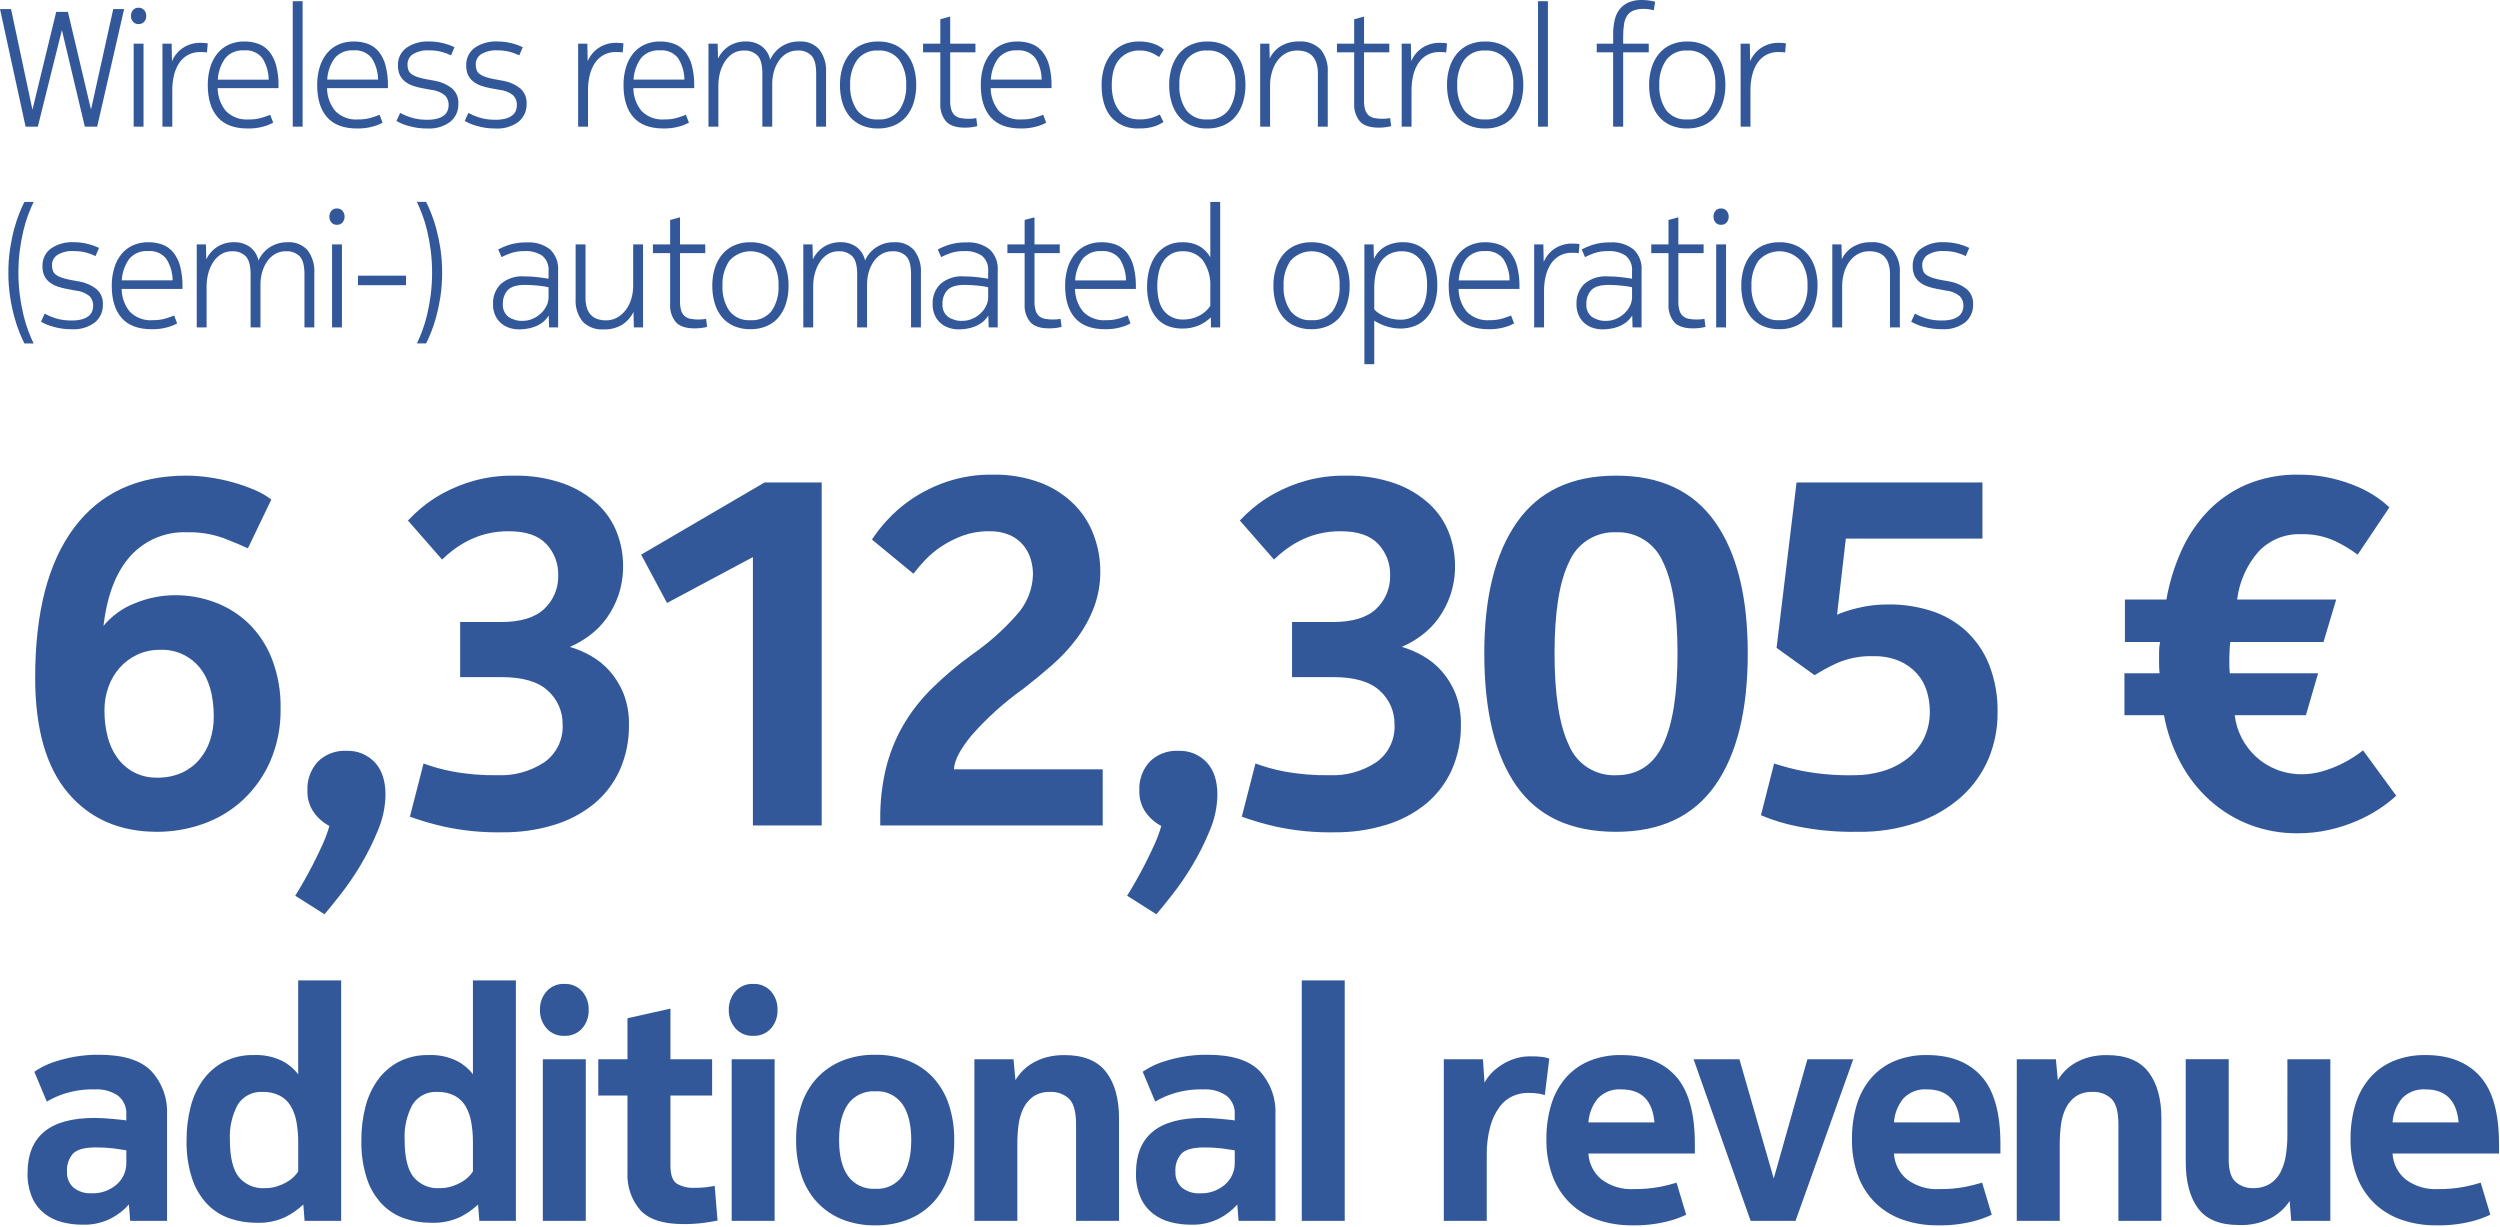
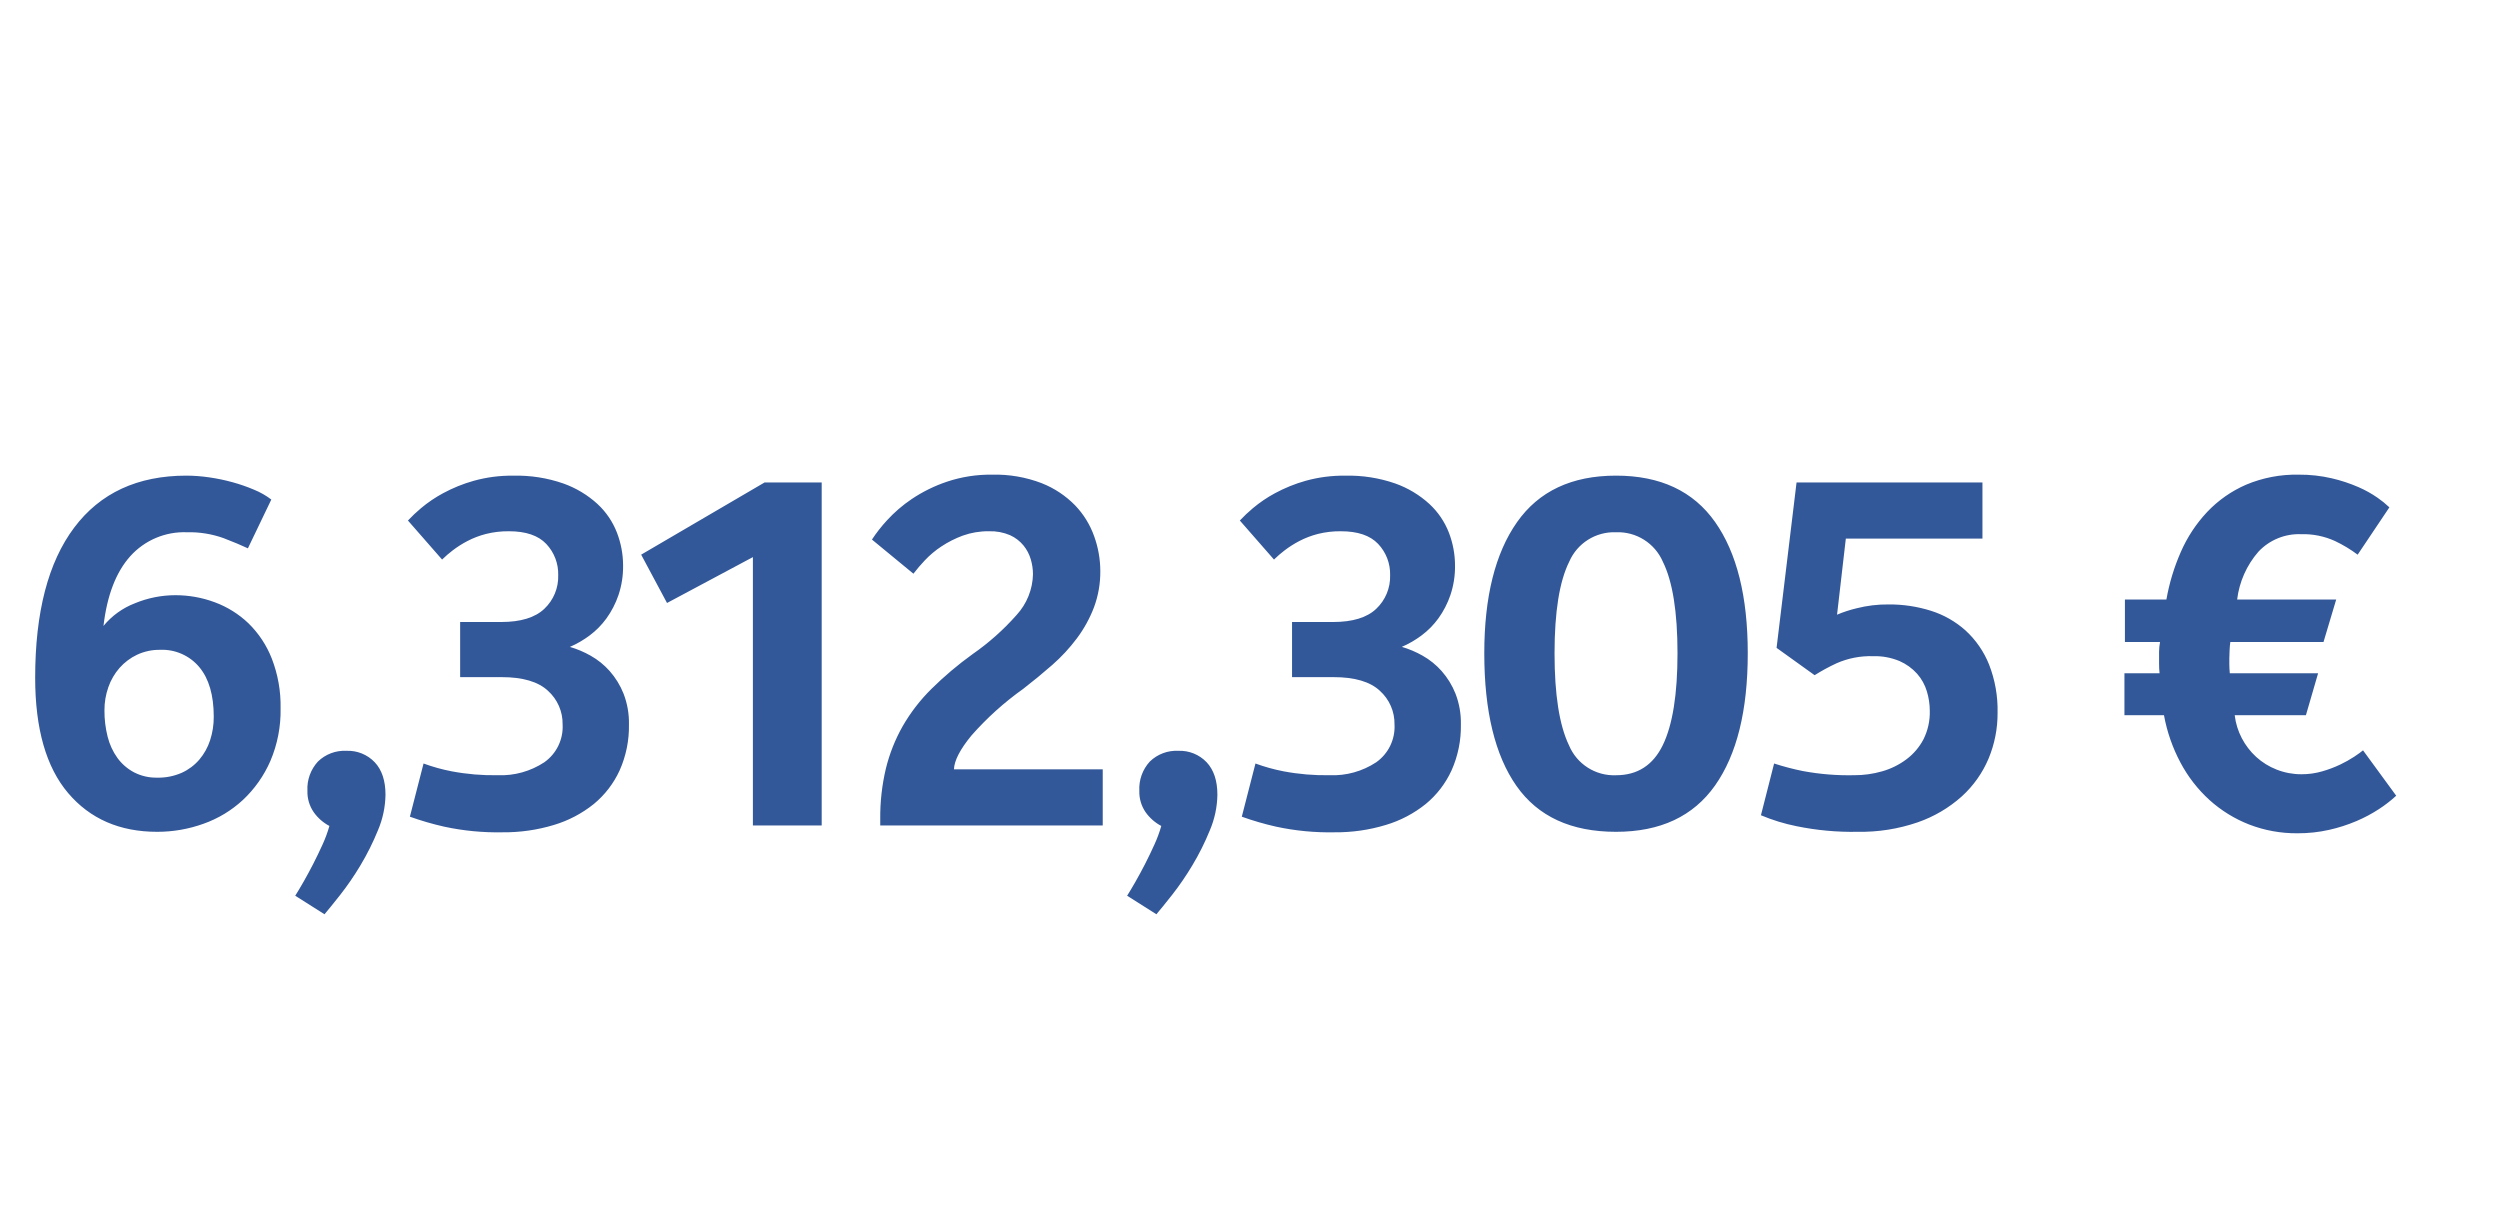
<svg xmlns="http://www.w3.org/2000/svg" width="538px" height="264px" viewBox="0 0 538 264" version="1.1">
  <title>benefit</title>
  <g id="Page-1" stroke="none" stroke-width="1" fill="none" fill-rule="evenodd">
    <g id="benefit" transform="translate(0, -0.003)" fill="#335899" fill-rule="nonzero">
      <path d="M40.223,114.544 C35.601,114.367 31.138,116.252 28.043,119.689 C24.963,123.119 23.038,128.124 22.268,134.704 C24.065,132.519 26.399,130.837 29.04,129.822 C31.787,128.685 34.73,128.096 37.703,128.089 C40.606,128.081 43.487,128.595 46.208,129.606 C48.906,130.601 51.371,132.138 53.453,134.121 C55.656,136.271 57.375,138.866 58.493,141.733 C59.814,145.146 60.456,148.784 60.383,152.443 C60.458,156.337 59.706,160.202 58.178,163.784 C56.805,166.937 54.804,169.777 52.298,172.131 C49.844,174.409 46.949,176.16 43.793,177.276 C40.594,178.428 37.218,179.014 33.818,179.009 C25.768,179.009 19.38,176.227 14.655,170.661 C9.93,165.096 7.567,156.819 7.568,145.829 C7.568,131.759 10.368,120.997 15.968,113.541 C21.568,106.086 29.618,102.359 40.118,102.359 C41.752,102.367 43.383,102.49 45,102.727 C46.701,102.969 48.384,103.32 50.04,103.777 C51.633,104.214 53.194,104.757 54.713,105.404 C56.024,105.942 57.259,106.648 58.388,107.504 L53.348,118.004 C52.018,117.374 50.268,116.641 48.098,115.804 C45.572,114.905 42.903,114.478 40.223,114.544 Z M45.998,154.234 C45.998,149.614 44.965,146.062 42.898,143.577 C40.818,141.082 37.693,139.702 34.448,139.844 C32.745,139.819 31.058,140.178 29.513,140.894 C28.073,141.572 26.787,142.537 25.733,143.729 C24.669,144.944 23.849,146.352 23.318,147.877 C22.753,149.479 22.469,151.166 22.478,152.864 C22.464,154.776 22.693,156.681 23.161,158.534 C23.566,160.176 24.278,161.726 25.261,163.101 C26.2,164.392 27.421,165.453 28.831,166.201 C30.371,166.996 32.086,167.392 33.818,167.354 C35.64,167.396 37.449,167.038 39.118,166.304 C40.569,165.645 41.859,164.678 42.898,163.469 C43.93,162.25 44.714,160.841 45.208,159.321 C45.745,157.678 46.011,155.958 45.998,154.229 L45.998,154.234 Z M66.158,170.189 C66.032,167.871 66.846,165.6 68.416,163.889 C70.052,162.297 72.278,161.46 74.558,161.579 C76.848,161.485 79.068,162.383 80.648,164.044 C82.188,165.689 82.958,168.016 82.958,171.026 C82.919,173.664 82.366,176.269 81.33,178.694 C80.268,181.309 79.004,183.836 77.55,186.254 C76.234,188.462 74.778,190.583 73.193,192.606 C71.723,194.462 70.603,195.844 69.833,196.753 L63.533,192.763 C64.023,191.993 64.618,190.996 65.318,189.771 C66.018,188.547 66.718,187.252 67.418,185.886 C68.118,184.521 68.785,183.138 69.418,181.738 C70.008,180.447 70.499,179.114 70.888,177.748 C69.554,177.045 68.403,176.038 67.528,174.808 C66.588,173.456 66.107,171.836 66.158,170.189 Z M108.158,179.114 C103.942,179.198 99.731,178.793 95.608,177.906 C93.099,177.343 90.628,176.624 88.208,175.754 L91.148,164.309 C93.112,165.03 95.131,165.592 97.185,165.989 C100.455,166.607 103.78,166.889 107.108,166.829 C110.66,166.974 114.168,166 117.136,164.044 C119.762,162.191 121.25,159.116 121.074,155.906 C121.123,153.149 119.974,150.506 117.924,148.661 C115.824,146.701 112.499,145.721 107.949,145.721 L99.023,145.721 L99.023,133.859 L107.843,133.859 C112.043,133.859 115.141,132.914 117.136,131.024 C119.125,129.15 120.215,126.512 120.129,123.779 C120.194,121.287 119.268,118.871 117.556,117.059 C115.841,115.239 113.164,114.329 109.523,114.329 C107.86,114.31 106.202,114.504 104.588,114.906 C103.204,115.259 101.865,115.77 100.598,116.429 C99.494,117.005 98.44,117.672 97.448,118.424 C96.636,119.039 95.865,119.706 95.138,120.419 L87.788,112.019 C88.679,111.072 89.625,110.179 90.623,109.344 C92.086,108.121 93.669,107.049 95.348,106.144 C97.447,105.009 99.665,104.111 101.963,103.466 C104.73,102.7 107.592,102.329 110.463,102.366 C114.122,102.279 117.768,102.848 121.226,104.046 C123.946,105.012 126.445,106.511 128.576,108.456 C130.431,110.173 131.868,112.292 132.776,114.651 C133.639,116.897 134.084,119.281 134.089,121.686 C134.12,123.861 133.782,126.025 133.089,128.086 C132.481,129.866 131.614,131.547 130.516,133.074 C129.5,134.475 128.279,135.714 126.894,136.749 C125.578,137.736 124.151,138.564 122.641,139.216 C124.196,139.672 125.693,140.307 127.103,141.106 C128.644,141.973 130.03,143.091 131.203,144.413 C132.476,145.856 133.488,147.508 134.196,149.296 C135.006,151.406 135.398,153.652 135.351,155.911 C135.414,159.308 134.731,162.677 133.351,165.781 C132.07,168.588 130.167,171.065 127.786,173.026 C125.236,175.076 122.312,176.61 119.176,177.541 C115.604,178.621 111.889,179.152 108.158,179.114 Z M162.023,119.894 L143.543,129.764 L137.978,119.364 L164.543,103.824 L176.828,103.824 L176.828,177.644 L162.023,177.644 L162.023,119.894 Z M212.843,114.329 C210.912,114.301 208.991,114.621 207.173,115.274 C205.567,115.867 204.034,116.642 202.605,117.584 C201.304,118.441 200.106,119.445 199.035,120.577 C198.162,121.496 197.339,122.46 196.568,123.465 L187.643,116.115 C188.597,114.666 189.667,113.297 190.843,112.02 C192.437,110.272 194.235,108.721 196.198,107.4 C198.541,105.827 201.083,104.573 203.758,103.672 C206.887,102.622 210.17,102.107 213.47,102.15 C217.126,102.053 220.765,102.677 224.18,103.987 C226.887,105.056 229.338,106.684 231.373,108.764 C233.197,110.671 234.595,112.944 235.473,115.432 C236.329,117.806 236.773,120.309 236.786,122.832 C236.818,125.519 236.356,128.188 235.421,130.707 C234.51,133.089 233.273,135.333 231.746,137.374 C230.185,139.463 228.409,141.381 226.446,143.097 C224.451,144.847 222.368,146.562 220.198,148.242 C216.113,151.144 212.378,154.509 209.068,158.27 C206.618,161.245 205.358,163.678 205.288,165.57 L237.308,165.57 L237.308,177.644 L189.428,177.644 L189.428,176.279 C189.39,172.621 189.796,168.972 190.636,165.411 C191.418,162.214 192.637,159.14 194.258,156.276 C195.954,153.332 198.039,150.63 200.458,148.244 C203.201,145.535 206.15,143.043 209.278,140.789 C212.772,138.363 215.962,135.526 218.778,132.337 C220.978,129.94 222.229,126.823 222.296,123.57 C222.291,122.487 222.131,121.409 221.823,120.37 C221.504,119.277 220.968,118.259 220.248,117.377 C219.467,116.432 218.479,115.677 217.361,115.172 C215.935,114.565 214.393,114.277 212.843,114.329 Z M245.183,170.189 C245.057,167.871 245.871,165.6 247.44,163.889 C249.076,162.297 251.303,161.46 253.583,161.579 C255.874,161.486 258.094,162.385 259.673,164.047 C261.213,165.692 261.983,168.019 261.983,171.029 C261.944,173.666 261.391,176.27 260.355,178.694 C259.293,181.309 258.029,183.836 256.575,186.254 C255.258,188.462 253.803,190.583 252.217,192.606 C250.75,194.462 249.63,195.844 248.857,196.753 L242.557,192.763 C243.047,191.993 243.642,190.996 244.342,189.771 C245.042,188.547 245.742,187.252 246.442,185.886 C247.142,184.521 247.807,183.138 248.437,181.738 C249.027,180.448 249.519,179.114 249.908,177.749 C248.574,177.046 247.423,176.039 246.548,174.809 C245.609,173.456 245.131,171.836 245.183,170.189 Z M287.183,179.114 C282.968,179.198 278.757,178.793 274.635,177.906 C272.126,177.343 269.655,176.624 267.235,175.754 L270.175,164.309 C272.138,165.03 274.155,165.591 276.208,165.989 C279.478,166.607 282.803,166.889 286.131,166.829 C289.684,166.975 293.192,166.001 296.161,164.044 C298.787,162.191 300.275,159.116 300.099,155.906 C300.148,153.149 298.999,150.506 296.949,148.661 C294.849,146.701 291.524,145.721 286.974,145.721 L278.048,145.721 L278.048,133.859 L286.868,133.859 C291.068,133.859 294.166,132.914 296.161,131.024 C298.15,129.149 299.239,126.511 299.153,123.779 C299.217,121.287 298.292,118.871 296.58,117.059 C294.865,115.239 292.188,114.329 288.547,114.329 C286.884,114.31 285.226,114.504 283.612,114.906 C282.228,115.259 280.889,115.77 279.622,116.429 C278.518,117.005 277.464,117.672 276.472,118.424 C275.66,119.039 274.889,119.706 274.162,120.419 L266.812,112.019 C267.703,111.072 268.65,110.179 269.648,109.344 C271.111,108.122 272.694,107.049 274.373,106.144 C276.472,105.009 278.69,104.111 280.988,103.466 C283.757,102.699 286.62,102.329 289.493,102.366 C293.152,102.279 296.798,102.848 300.256,104.046 C302.976,105.012 305.475,106.511 307.606,108.456 C309.461,110.171 310.899,112.288 311.808,114.644 C312.671,116.89 313.116,119.274 313.121,121.679 C313.152,123.854 312.814,126.018 312.121,128.079 C311.513,129.859 310.646,131.54 309.548,133.067 C308.532,134.468 307.311,135.707 305.926,136.742 C304.61,137.729 303.183,138.557 301.673,139.209 C303.228,139.665 304.725,140.3 306.135,141.099 C307.676,141.966 309.062,143.084 310.235,144.406 C311.508,145.849 312.52,147.501 313.228,149.289 C314.038,151.399 314.43,153.645 314.383,155.904 C314.446,159.301 313.763,162.67 312.383,165.774 C311.103,168.582 309.2,171.062 306.818,173.024 C304.268,175.074 301.344,176.608 298.208,177.539 C294.634,178.621 290.917,179.152 287.183,179.114 Z M360.998,140.579 C360.998,131.689 359.948,125.127 357.848,120.892 C356.123,116.896 352.117,114.374 347.768,114.544 C343.418,114.374 339.411,116.899 337.688,120.897 C335.588,125.133 334.538,131.695 334.538,140.585 C334.538,149.475 335.571,156.073 337.638,160.377 C339.326,164.442 343.373,167.021 347.77,166.834 C352.39,166.834 355.75,164.664 357.85,160.324 C359.95,155.984 360.999,149.403 360.998,140.579 Z M376.118,140.579 C376.118,152.899 373.773,162.384 369.083,169.034 C364.393,175.684 357.288,179.009 347.768,179.009 C338.108,179.009 330.968,175.719 326.348,169.139 C321.728,162.559 319.418,153.039 319.418,140.579 C319.418,128.469 321.763,119.072 326.453,112.386 C331.143,105.701 338.248,102.359 347.768,102.359 C357.288,102.359 364.393,105.684 369.083,112.334 C373.773,118.984 376.118,128.399 376.118,140.579 Z M381.788,164.309 C383.822,164.969 385.892,165.512 387.988,165.936 C391.623,166.611 395.317,166.91 399.013,166.829 C401.055,166.838 403.088,166.555 405.051,165.989 C406.926,165.455 408.688,164.583 410.251,163.416 C411.781,162.274 413.036,160.805 413.926,159.116 C414.879,157.213 415.348,155.103 415.291,152.974 C415.288,151.551 415.075,150.136 414.661,148.774 C414.243,147.377 413.526,146.088 412.561,144.994 C411.511,143.824 410.222,142.893 408.781,142.264 C406.987,141.515 405.054,141.157 403.111,141.214 C400.405,141.125 397.714,141.645 395.236,142.736 C393.607,143.49 392.027,144.348 390.508,145.304 L382.318,139.424 L386.618,103.824 L426.623,103.824 L426.623,115.904 L397.223,115.904 L395.333,132.284 C396.676,131.716 398.063,131.259 399.481,130.919 C401.761,130.333 404.109,130.05 406.463,130.079 C409.543,130.058 412.608,130.519 415.546,131.444 C418.307,132.312 420.849,133.762 423.001,135.696 C425.206,137.722 426.928,140.217 428.041,142.996 C429.334,146.308 429.959,149.842 429.878,153.396 C429.9,156.784 429.239,160.14 427.935,163.266 C426.625,166.367 424.654,169.144 422.16,171.403 C419.408,173.863 416.195,175.752 412.708,176.961 C408.538,178.396 404.15,179.089 399.741,179.009 C395.336,179.091 390.935,178.686 386.618,177.801 C383.99,177.275 381.422,176.485 378.953,175.444 L381.788,164.309 Z M495.188,114.959 C491.723,114.829 488.371,116.208 486.001,118.739 C483.484,121.635 481.892,125.22 481.433,129.029 L502.748,129.029 L500.018,138.164 L479.963,138.164 C479.893,138.654 479.84,139.267 479.805,140.001 C479.77,140.736 479.752,141.279 479.753,141.629 L479.753,142.994 C479.753,143.554 479.786,144.184 479.853,144.884 L498.858,144.884 L496.233,153.914 L480.908,153.914 C481.11,155.638 481.626,157.311 482.43,158.849 C483.219,160.368 484.268,161.736 485.53,162.892 C486.82,164.066 488.315,164.991 489.94,165.622 C491.645,166.293 493.463,166.632 495.295,166.622 C496.805,166.627 498.308,166.415 499.758,165.992 C501.092,165.611 502.391,165.119 503.643,164.522 C504.677,164.03 505.677,163.469 506.635,162.842 C507.475,162.282 508.105,161.827 508.525,161.477 L515.665,171.242 C514.505,172.308 513.258,173.274 511.937,174.13 C510.405,175.126 508.789,175.986 507.108,176.699 C505.209,177.506 503.241,178.139 501.228,178.589 C499.005,179.089 496.733,179.336 494.455,179.324 C490.884,179.363 487.339,178.721 484.008,177.434 C480.88,176.21 477.999,174.431 475.503,172.184 C472.973,169.887 470.86,167.169 469.256,164.151 C467.544,160.944 466.339,157.491 465.686,153.914 L457.178,153.914 L457.178,144.884 L464.738,144.884 C464.661,144.187 464.626,143.486 464.633,142.784 L464.633,140.211 C464.642,139.524 464.712,138.838 464.843,138.163 L457.283,138.163 L457.283,129.028 L466.208,129.028 C466.825,125.504 467.866,122.066 469.308,118.791 C470.69,115.617 472.608,112.705 474.978,110.181 C477.353,107.675 480.21,105.675 483.378,104.301 C486.949,102.804 490.794,102.071 494.666,102.149 C497.069,102.128 499.466,102.392 501.806,102.936 C503.767,103.392 505.683,104.024 507.529,104.826 C508.985,105.456 510.375,106.229 511.676,107.136 C512.567,107.754 513.41,108.438 514.196,109.184 L507.368,119.369 C505.843,118.228 504.207,117.243 502.485,116.429 C500.197,115.388 497.701,114.885 495.188,114.959 Z" id="Path_195" />
-       <path d="M27.185,247.549 C26.403,247.411 25.483,247.273 24.425,247.135 C23.143,246.985 21.852,246.916 20.561,246.928 C18.215,246.928 16.605,247.365 15.731,248.239 C14.782,249.32 14.31,250.738 14.42,252.172 C14.345,253.467 14.866,254.726 15.835,255.588 C16.923,256.442 18.284,256.871 19.665,256.795 C21.659,256.888 23.611,256.207 25.116,254.895 C26.455,253.722 27.212,252.019 27.186,250.238 L27.185,247.549 Z M17.732,263.557 C16.254,263.562 14.781,263.377 13.35,263.005 C11.986,262.656 10.707,262.034 9.59,261.176 C8.442,260.269 7.531,259.097 6.934,257.761 C6.213,256.061 5.872,254.225 5.934,252.379 C5.934,248.469 7.13,245.525 9.522,243.547 C11.914,241.569 15.525,240.58 20.355,240.58 C20.999,240.58 21.689,240.603 22.425,240.649 C23.161,240.695 23.861,240.753 24.525,240.822 C25.192,240.889 25.767,240.946 26.25,240.994 C26.564,241.013 26.876,241.059 27.182,241.132 L27.182,239.89 C27.298,238.31 26.627,236.774 25.388,235.785 C23.944,234.816 22.224,234.344 20.488,234.44 C18.195,234.37 15.907,234.697 13.726,235.406 C12.453,235.83 11.227,236.385 10.069,237.062 L7.382,230.644 C7.704,230.414 8.233,230.092 8.969,229.678 C9.884,229.188 10.843,228.783 11.833,228.47 C13.178,228.036 14.549,227.69 15.939,227.435 C17.715,227.118 19.517,226.968 21.321,226.986 C26.521,226.986 30.258,228.148 32.533,230.471 C34.889,232.998 36.121,236.371 35.949,239.821 L35.949,262.729 L28.013,262.729 L27.737,259.21 C26.666,260.425 25.379,261.431 23.942,262.177 C22.023,263.159 19.886,263.634 17.732,263.557 L17.732,263.557 Z M57.062,255.691 C57.928,255.7 58.789,255.572 59.615,255.312 C60.335,255.086 61.028,254.784 61.685,254.412 C62.24,254.102 62.752,253.72 63.208,253.276 C63.573,252.923 63.897,252.529 64.174,252.103 L64.174,245.824 C64.185,244.344 64.058,242.865 63.794,241.408 C63.589,240.204 63.168,239.047 62.552,237.992 C61.985,237.057 61.174,236.294 60.206,235.784 C59.083,235.225 57.838,234.952 56.584,234.99 C54.414,234.831 52.332,235.878 51.167,237.716 C49.915,240.055 49.331,242.693 49.477,245.341 C49.477,248.975 50.098,251.609 51.34,253.241 C52.733,254.943 54.869,255.858 57.062,255.691 Z M65.549,262.729 L65.273,259.21 C64.153,260.273 62.885,261.167 61.508,261.866 C59.517,262.804 57.328,263.242 55.13,263.143 C53.231,263.148 51.343,262.844 49.541,262.243 C47.733,261.639 46.09,260.623 44.741,259.276 C43.229,257.721 42.085,255.846 41.394,253.79 C40.497,251.065 40.077,248.206 40.152,245.337 C40.135,242.941 40.425,240.553 41.014,238.23 C41.53,236.148 42.431,234.181 43.671,232.43 C44.853,230.787 46.4,229.441 48.191,228.497 C50.189,227.489 52.405,226.992 54.642,227.048 C56.755,226.956 58.856,227.397 60.754,228.329 C62.096,229.011 63.265,229.991 64.17,231.193 L64.17,210.979 L73.416,210.979 L73.416,262.729 L65.549,262.729 Z M94.667,255.691 C95.533,255.7 96.394,255.572 97.22,255.312 C97.94,255.086 98.633,254.784 99.29,254.412 C99.843,254.102 100.354,253.72 100.808,253.276 C101.173,252.923 101.497,252.529 101.774,252.103 L101.774,245.824 C101.785,244.344 101.658,242.865 101.394,241.408 C101.189,240.204 100.768,239.047 100.152,237.992 C99.585,237.058 98.775,236.295 97.808,235.785 C96.684,235.226 95.44,234.953 94.185,234.991 C92.015,234.832 89.934,235.88 88.769,237.717 C87.517,240.056 86.933,242.694 87.079,245.342 C87.079,248.976 87.7,251.61 88.942,253.242 C90.336,254.945 92.473,255.859 94.667,255.691 Z M103.154,262.729 L102.878,259.21 C101.759,260.272 100.493,261.167 99.118,261.866 C97.126,262.804 94.935,263.243 92.735,263.143 C90.836,263.148 88.948,262.844 87.146,262.243 C85.338,261.639 83.695,260.623 82.346,259.276 C80.838,257.721 79.697,255.847 79.008,253.793 C78.111,251.068 77.691,248.209 77.766,245.34 C77.75,242.944 78.04,240.556 78.629,238.233 C79.145,236.151 80.046,234.184 81.285,232.433 C82.467,230.79 84.014,229.444 85.805,228.5 C87.803,227.492 90.019,226.995 92.256,227.051 C94.365,226.96 96.463,227.399 98.358,228.329 C99.7,229.011 100.869,229.991 101.774,231.193 L101.774,210.979 L111.02,210.979 L111.02,262.729 L103.154,262.729 Z M116.816,227.953 L126.062,227.953 L126.062,262.729 L116.816,262.729 L116.816,227.953 Z M126.683,217.329 C126.734,218.794 126.229,220.223 125.268,221.329 C124.292,222.402 122.888,222.984 121.439,222.916 C119.983,222.982 118.576,222.387 117.61,221.295 C116.66,220.195 116.156,218.78 116.196,217.327 C116.156,215.875 116.66,214.46 117.61,213.36 C118.576,212.269 119.983,211.673 121.439,211.738 C122.888,211.671 124.292,212.253 125.268,213.325 C126.23,214.433 126.735,215.864 126.683,217.329 Z M149.453,255.629 C150.295,255.637 151.136,255.59 151.972,255.491 C152.685,255.399 153.294,255.307 153.8,255.215 L154.421,262.667 C153.777,262.805 152.823,262.966 151.558,263.15 C150.06,263.349 148.549,263.442 147.038,263.426 C142.714,263.426 139.632,262.426 137.792,260.426 C135.864,258.18 134.875,255.276 135.032,252.319 L135.032,235.759 L128.753,235.759 L128.753,227.959 L135.032,227.959 L135.032,219.127 L144.278,217.057 L144.278,227.957 L153.248,227.957 L153.248,235.757 L144.278,235.757 L144.278,250.799 C144.278,252.823 144.738,254.134 145.658,254.732 C146.811,255.387 148.129,255.696 149.453,255.622 L149.453,255.629 Z M157.453,227.96 L166.699,227.96 L166.699,262.729 L157.453,262.729 L157.453,227.96 Z M167.324,217.329 C167.375,218.794 166.87,220.223 165.909,221.329 C164.933,222.402 163.529,222.984 162.08,222.916 C160.624,222.982 159.217,222.387 158.251,221.295 C157.301,220.196 156.796,218.78 156.836,217.327 C156.796,215.875 157.301,214.46 158.251,213.36 C159.217,212.269 160.624,211.673 162.08,211.738 C163.529,211.672 164.933,212.255 165.908,213.329 C166.869,214.436 167.375,215.865 167.324,217.329 Z M180.572,245.343 C180.572,248.701 181.216,251.289 182.504,253.105 C183.864,254.958 186.077,255.986 188.369,255.829 C190.661,255.989 192.87,254.943 194.199,253.069 C195.466,251.229 196.099,248.653 196.099,245.341 C196.099,242.029 195.466,239.453 194.199,237.613 C192.87,235.74 190.661,234.694 188.369,234.853 C186.078,234.699 183.866,235.727 182.508,237.579 C181.217,239.396 180.572,241.983 180.572,245.341 L180.572,245.343 Z M171.326,245.343 C171.291,242.768 171.675,240.205 172.465,237.753 C173.156,235.616 174.297,233.652 175.811,231.992 C177.306,230.389 179.13,229.13 181.159,228.3 C183.452,227.389 185.903,226.943 188.37,226.989 C190.825,226.95 193.264,227.395 195.546,228.3 C197.581,229.118 199.408,230.379 200.894,231.992 C202.39,233.659 203.519,235.621 204.208,237.751 C204.998,240.203 205.382,242.766 205.347,245.341 C205.382,247.916 204.997,250.479 204.208,252.929 C203.52,255.061 202.392,257.024 200.896,258.691 C199.41,260.304 197.583,261.565 195.548,262.382 C193.265,263.289 190.825,263.735 188.369,263.695 C185.902,263.741 183.451,263.296 181.158,262.384 C179.129,261.555 177.303,260.296 175.808,258.693 C174.295,257.033 173.155,255.068 172.465,252.929 C171.676,250.479 171.291,247.916 171.326,245.341 L171.326,245.343 Z M209.69,227.955 L218.108,227.955 L218.522,232.44 C218.962,231.717 219.483,231.046 220.075,230.44 C220.738,229.764 221.493,229.183 222.317,228.715 C223.249,228.185 224.247,227.779 225.284,227.507 C226.525,227.192 227.803,227.041 229.084,227.059 C233.178,227.059 236.157,228.267 238.02,230.682 C239.883,233.098 240.815,236.421 240.814,240.652 L240.814,262.729 L231.568,262.729 L231.568,241.96 C231.568,239.294 231.073,237.465 230.084,236.474 C228.976,235.44 227.493,234.903 225.979,234.99 C224.727,234.93 223.487,235.256 222.426,235.922 C221.516,236.558 220.781,237.412 220.287,238.406 C219.73,239.522 219.365,240.723 219.208,241.96 C219.02,243.355 218.928,244.762 218.932,246.169 L218.932,262.729 L209.686,262.729 L209.69,227.955 Z M265.718,247.555 C264.936,247.417 264.016,247.279 262.958,247.141 C261.676,246.991 260.385,246.922 259.094,246.934 C256.748,246.934 255.138,247.371 254.264,248.245 C253.315,249.326 252.843,250.744 252.953,252.178 C252.878,253.473 253.399,254.731 254.367,255.594 C255.455,256.448 256.816,256.877 258.196,256.801 C260.19,256.894 262.142,256.213 263.647,254.901 C264.986,253.728 265.743,252.025 265.717,250.244 L265.718,247.555 Z M256.265,263.557 C254.787,263.562 253.314,263.377 251.883,263.005 C250.519,262.656 249.24,262.034 248.123,261.176 C246.975,260.269 246.063,259.098 245.466,257.761 C244.745,256.061 244.404,254.225 244.466,252.379 C244.466,248.469 245.662,245.525 248.054,243.547 C250.446,241.569 254.057,240.58 258.887,240.58 C259.531,240.58 260.221,240.603 260.957,240.649 C261.693,240.695 262.393,240.753 263.057,240.822 C263.724,240.889 264.299,240.946 264.782,240.994 C265.096,241.013 265.408,241.059 265.714,241.132 L265.714,239.89 C265.83,238.31 265.159,236.774 263.92,235.785 C262.476,234.816 260.756,234.344 259.02,234.44 C256.727,234.37 254.439,234.697 252.258,235.406 C250.985,235.83 249.759,236.385 248.601,237.062 L245.91,230.645 C246.232,230.415 246.761,230.093 247.497,229.679 C248.412,229.189 249.37,228.784 250.36,228.471 C251.704,228.037 253.075,227.691 254.465,227.436 C256.241,227.119 258.043,226.969 259.847,226.987 C265.047,226.987 268.785,228.149 271.06,230.472 C273.415,232.999 274.647,236.372 274.475,239.822 L274.475,262.729 L266.54,262.729 L266.264,259.21 C265.191,260.426 263.903,261.432 262.464,262.177 C260.549,263.157 258.415,263.632 256.265,263.557 Z M289.385,262.729 L280.139,262.729 L280.139,210.979 L289.385,210.979 L289.385,262.729 Z M329.198,227.329 C330.155,227.306 331.112,227.352 332.062,227.467 C332.52,227.541 332.97,227.656 333.407,227.812 L332.441,235.678 C332.048,235.543 331.644,235.439 331.234,235.367 C330.424,235.234 329.604,235.176 328.784,235.194 C327.667,235.197 326.563,235.432 325.541,235.884 C324.413,236.399 323.437,237.197 322.708,238.199 C321.789,239.468 321.112,240.895 320.708,242.408 C320.16,244.467 319.904,246.592 319.949,248.721 L319.949,262.729 L310.708,262.729 L310.708,227.953 L319.126,227.953 L319.471,232.99 C319.847,232.271 320.323,231.609 320.885,231.023 C321.543,230.326 322.285,229.712 323.093,229.195 C323.975,228.628 324.926,228.176 325.922,227.849 C326.979,227.5 328.085,227.325 329.198,227.329 Z M364.733,248.239 L341.825,248.239 C341.939,250.4 342.952,252.414 344.619,253.793 C346.63,255.3 349.111,256.045 351.619,255.893 C353.493,255.921 355.366,255.761 357.208,255.415 C358.42,255.182 359.618,254.882 360.796,254.515 L362.866,261.415 C361.594,262.016 360.267,262.489 358.902,262.829 C356.366,263.468 353.755,263.758 351.14,263.692 C348.653,263.714 346.181,263.318 343.826,262.519 C341.656,261.788 339.668,260.6 337.996,259.035 C336.307,257.409 334.999,255.428 334.167,253.235 C333.2,250.644 332.732,247.894 332.787,245.128 C332.758,242.618 333.107,240.117 333.822,237.71 C334.442,235.605 335.498,233.654 336.922,231.983 C338.309,230.391 340.045,229.14 341.994,228.326 C344.196,227.437 346.555,227.003 348.929,227.049 C353.989,227.049 357.889,228.567 360.629,231.603 C363.369,234.639 364.737,239.515 364.734,246.231 L364.733,248.239 Z M348.933,234.439 C347.039,234.296 345.18,235.005 343.861,236.371 C342.66,237.842 341.948,239.651 341.826,241.546 L356.04,241.546 C355.625,236.808 353.256,234.439 348.932,234.439 L348.933,234.439 Z M376.739,262.729 L364.457,227.953 L374.324,227.953 L381.708,253.621 L388.953,227.953 L398.82,227.953 L386.399,262.729 L376.739,262.729 Z M430.49,248.239 L407.582,248.239 C407.696,250.4 408.709,252.414 410.376,253.793 C412.387,255.3 414.868,256.045 417.376,255.893 C419.25,255.919 421.123,255.758 422.965,255.41 C424.177,255.177 425.375,254.877 426.553,254.51 L428.623,261.41 C427.352,262.012 426.024,262.488 424.66,262.829 C422.124,263.468 419.513,263.758 416.898,263.692 C414.411,263.714 411.939,263.318 409.584,262.519 C407.414,261.788 405.426,260.6 403.754,259.035 C402.065,257.409 400.757,255.428 399.925,253.235 C398.958,250.644 398.49,247.894 398.545,245.128 C398.516,242.618 398.865,240.117 399.58,237.71 C400.2,235.605 401.256,233.654 402.68,231.983 C404.067,230.391 405.803,229.14 407.752,228.326 C409.954,227.437 412.313,227.003 414.687,227.049 C419.747,227.049 423.647,228.567 426.387,231.603 C429.127,234.639 430.495,239.515 430.492,246.231 L430.49,248.239 Z M414.69,234.439 C412.796,234.296 410.937,235.005 409.618,236.371 C408.417,237.842 407.705,239.651 407.583,241.546 L421.797,241.546 C421.382,236.808 419.013,234.439 414.689,234.439 L414.69,234.439 Z M434.01,227.953 L442.428,227.953 L442.842,232.438 C443.282,231.715 443.803,231.044 444.394,230.438 C445.057,229.762 445.812,229.181 446.636,228.713 C447.568,228.183 448.566,227.777 449.603,227.505 C450.843,227.19 452.119,227.039 453.398,227.057 C457.492,227.057 460.471,228.265 462.334,230.68 C464.197,233.096 465.129,236.419 465.128,240.65 L465.128,262.729 L455.882,262.729 L455.882,241.96 C455.882,239.294 455.388,237.465 454.399,236.474 C453.291,235.44 451.808,234.903 450.294,234.99 C449.042,234.93 447.802,235.256 446.741,235.922 C445.831,236.558 445.096,237.412 444.602,238.406 C444.048,239.522 443.686,240.724 443.532,241.96 C443.344,243.355 443.252,244.762 443.256,246.169 L443.256,262.729 L434.008,262.729 L434.01,227.953 Z M492.246,227.953 L501.492,227.953 L501.492,262.729 L493.074,262.729 L492.729,258.451 C491.72,260.006 490.331,261.276 488.693,262.142 C486.568,263.214 484.204,263.726 481.826,263.629 C477.732,263.629 474.799,262.433 473.026,260.041 C471.253,257.649 470.369,254.312 470.372,250.029 L470.372,227.949 L479.618,227.949 L479.618,249.477 C479.618,251.869 480.124,253.503 481.136,254.377 C482.15,255.252 483.454,255.72 484.793,255.688 C486.072,255.737 487.339,255.425 488.45,254.788 C489.415,254.191 490.202,253.345 490.727,252.339 C491.312,251.203 491.708,249.98 491.9,248.716 C492.138,247.233 492.253,245.733 492.245,244.231 L492.246,227.953 Z M537.786,248.239 L514.877,248.239 C514.991,250.4 516.004,252.414 517.671,253.793 C519.682,255.3 522.163,256.045 524.671,255.893 C526.545,255.919 528.418,255.758 530.26,255.41 C531.472,255.177 532.67,254.877 533.848,254.51 L535.918,261.41 C534.647,262.012 533.319,262.488 531.955,262.829 C529.418,263.468 526.807,263.758 524.192,263.692 C521.706,263.715 519.233,263.32 516.878,262.522 C514.708,261.791 512.72,260.603 511.048,259.038 C509.359,257.412 508.051,255.431 507.219,253.238 C506.252,250.647 505.784,247.897 505.839,245.131 C505.81,242.621 506.159,240.12 506.874,237.713 C507.494,235.608 508.55,233.657 509.974,231.986 C511.361,230.394 513.097,229.143 515.046,228.329 C517.248,227.44 519.607,227.006 521.981,227.052 C527.041,227.052 530.941,228.57 533.681,231.606 C536.421,234.642 537.79,239.518 537.787,246.234 L537.786,248.239 Z M521.986,234.439 C520.092,234.296 518.233,235.005 516.914,236.371 C515.713,237.842 515.001,239.651 514.879,241.546 L529.093,241.546 C528.678,236.808 526.308,234.439 521.984,234.439 L521.986,234.439 Z" id="Path_196" />
-       <path d="M8.14,27.255 L5.508,27.255 L2.84217094e-14,1.947 L2.376,1.947 L6.984,23.619 L12.096,2.555 L14.616,2.555 L19.584,23.583 L24.372,1.947 L26.712,1.947 L20.916,27.255 L18.252,27.255 L13.32,6.483 L8.14,27.255 Z M28.764,9.399 L30.888,9.399 L30.888,27.255 L28.764,27.255 L28.764,9.399 Z M28.188,3.423 C28.167,2.955 28.329,2.497 28.64,2.145 C28.941,1.821 29.368,1.644 29.81,1.659 C30.257,1.646 30.689,1.822 30.998,2.145 C31.319,2.492 31.487,2.952 31.466,3.423 C31.495,3.903 31.325,4.372 30.998,4.723 C30.683,5.036 30.254,5.206 29.81,5.191 C29.367,5.206 28.94,5.027 28.64,4.701 C28.329,4.35 28.167,3.892 28.188,3.423 L28.188,3.423 Z M43.236,9.223 C43.503,9.223 43.791,9.235 44.1,9.259 C44.308,9.263 44.515,9.299 44.712,9.367 L44.532,11.311 C44.308,11.259 44.078,11.229 43.848,11.221 C43.581,11.209 43.329,11.203 43.092,11.203 C42.192,11.184 41.302,11.388 40.5,11.797 C39.751,12.198 39.109,12.772 38.628,13.471 C38.094,14.258 37.704,15.133 37.476,16.055 C37.2,17.15 37.066,18.275 37.076,19.403 L37.076,27.255 L34.956,27.255 L34.956,9.399 L36.94,9.399 L37.012,13.179 C37.492,12.026 38.298,11.038 39.33,10.335 C40.485,9.565 41.852,9.175 43.24,9.219 L43.236,9.223 Z M53.536,25.711 C54.473,25.731 55.407,25.609 56.308,25.351 C57.076,25.111 57.688,24.895 58.144,24.703 L58.792,26.395 C58.168,26.747 57.503,27.019 56.812,27.205 C55.676,27.529 54.497,27.681 53.316,27.655 C50.412,27.655 48.253,26.844 46.84,25.221 C45.427,23.599 44.717,21.301 44.712,18.327 C44.697,17.018 44.879,15.713 45.252,14.457 C45.569,13.376 46.095,12.367 46.8,11.487 C47.466,10.676 48.31,10.029 49.266,9.597 C50.303,9.14 51.427,8.913 52.56,8.931 C53.617,8.914 54.667,9.091 55.66,9.453 C56.571,9.801 57.372,10.385 57.982,11.145 C58.67,12.03 59.166,13.047 59.44,14.133 C59.802,15.575 59.97,17.058 59.94,18.543 L59.94,18.975 L46.84,18.975 C46.852,20.775 47.481,22.516 48.622,23.907 C49.917,25.197 51.711,25.854 53.532,25.707 L53.536,25.711 Z M57.82,17.143 C57.807,15.498 57.333,13.889 56.452,12.499 C55.505,11.324 54.031,10.702 52.528,10.843 C50.998,10.729 49.504,11.343 48.496,12.499 C47.515,13.857 46.952,15.471 46.876,17.143 L57.82,17.143 Z M65.124,27.255 L63,27.255 L63,0.255 L65.124,0.255 L65.124,27.255 Z M77.076,25.707 C78.013,25.727 78.947,25.605 79.848,25.347 C80.616,25.107 81.228,24.891 81.684,24.699 L82.332,26.391 C81.708,26.743 81.043,27.015 80.352,27.201 C79.217,27.526 78.04,27.679 76.86,27.655 C73.956,27.655 71.796,26.845 70.38,25.225 C68.964,23.605 68.256,21.306 68.256,18.327 C68.241,17.018 68.423,15.713 68.796,14.457 C69.113,13.376 69.639,12.367 70.344,11.487 C71.01,10.676 71.854,10.029 72.81,9.597 C73.847,9.14 74.971,8.913 76.104,8.931 C77.161,8.914 78.211,9.091 79.204,9.453 C80.115,9.801 80.916,10.385 81.526,11.145 C82.214,12.03 82.71,13.047 82.984,14.133 C83.346,15.575 83.514,17.058 83.484,18.543 L83.484,18.975 L70.38,18.975 C70.392,20.775 71.021,22.516 72.162,23.907 C73.458,25.198 75.254,25.855 77.076,25.707 Z M81.36,17.139 C81.347,15.494 80.873,13.885 79.992,12.495 C79.045,11.32 77.571,10.698 76.068,10.839 C74.539,10.726 73.047,11.34 72.04,12.495 C71.059,13.853 70.496,15.467 70.42,17.139 L81.36,17.139 Z M86.112,24.303 C86.84,24.702 87.606,25.028 88.398,25.275 C89.545,25.632 90.743,25.801 91.944,25.775 C92.678,25.791 93.411,25.706 94.122,25.523 C94.635,25.392 95.117,25.161 95.54,24.843 C95.881,24.58 96.148,24.233 96.314,23.835 C96.469,23.458 96.548,23.055 96.548,22.647 C96.581,21.87 96.302,21.112 95.774,20.541 C94.914,19.852 93.87,19.433 92.772,19.335 L90.828,18.975 C90.118,18.847 89.42,18.66 88.74,18.417 C88.146,18.206 87.592,17.896 87.102,17.499 C86.642,17.125 86.272,16.651 86.022,16.113 C85.752,15.482 85.623,14.8 85.644,14.113 C85.571,12.608 86.261,11.167 87.48,10.279 C88.889,9.325 90.568,8.851 92.268,8.929 C93.367,8.918 94.462,9.053 95.526,9.329 C96.315,9.526 97.081,9.803 97.812,10.157 L97.056,11.921 C96.417,11.6 95.747,11.347 95.056,11.165 C94.181,10.937 93.278,10.829 92.374,10.841 C91.141,10.752 89.91,11.041 88.846,11.669 C88.111,12.157 87.676,12.987 87.694,13.869 C87.686,14.273 87.747,14.675 87.874,15.057 C88.001,15.403 88.226,15.703 88.522,15.921 C88.895,16.193 89.308,16.406 89.746,16.551 C90.369,16.762 91.006,16.925 91.654,17.037 L93.634,17.397 C94.94,17.623 96.17,18.165 97.218,18.975 C98.194,19.804 98.721,21.046 98.64,22.323 C98.7,23.822 98.054,25.261 96.894,26.211 C95.475,27.253 93.737,27.764 91.98,27.655 C90.617,27.672 89.259,27.491 87.948,27.115 C87.028,26.874 86.144,26.511 85.32,26.035 L86.112,24.303 Z M100.8,24.303 C101.528,24.702 102.294,25.028 103.086,25.275 C104.233,25.632 105.431,25.801 106.632,25.775 C107.366,25.791 108.099,25.706 108.81,25.523 C109.324,25.391 109.808,25.159 110.232,24.839 C110.573,24.576 110.84,24.229 111.006,23.831 C111.161,23.454 111.24,23.051 111.24,22.643 C111.273,21.866 110.994,21.108 110.466,20.537 C109.605,19.849 108.559,19.431 107.46,19.335 L105.516,18.975 C104.806,18.847 104.108,18.66 103.428,18.417 C102.834,18.206 102.28,17.896 101.79,17.499 C101.33,17.125 100.96,16.651 100.71,16.113 C100.44,15.482 100.311,14.8 100.332,14.113 C100.259,12.608 100.949,11.167 102.168,10.279 C103.577,9.325 105.256,8.851 106.956,8.929 C108.055,8.918 109.15,9.053 110.214,9.329 C111.003,9.526 111.769,9.803 112.5,10.157 L111.744,11.921 C111.105,11.6 110.435,11.347 109.744,11.165 C108.869,10.937 107.966,10.829 107.062,10.841 C105.829,10.752 104.598,11.041 103.534,11.669 C102.799,12.157 102.364,12.987 102.382,13.869 C102.374,14.273 102.435,14.675 102.562,15.057 C102.689,15.403 102.914,15.703 103.21,15.921 C103.583,16.193 103.996,16.406 104.434,16.551 C105.057,16.762 105.694,16.925 106.342,17.037 L108.322,17.397 C109.627,17.625 110.857,18.169 111.904,18.981 C112.88,19.81 113.407,21.052 113.326,22.329 C113.386,23.828 112.74,25.267 111.58,26.217 C110.161,27.256 108.423,27.765 106.668,27.655 C105.306,27.671 103.949,27.488 102.64,27.111 C101.72,26.87 100.836,26.507 100.012,26.031 L100.8,24.303 Z M132.7,9.219 C132.967,9.219 133.255,9.231 133.564,9.255 C133.772,9.259 133.979,9.295 134.176,9.363 L133.996,11.307 C133.772,11.255 133.542,11.225 133.312,11.217 C133.045,11.205 132.793,11.199 132.556,11.199 C131.656,11.18 130.766,11.384 129.964,11.793 C129.215,12.194 128.573,12.768 128.092,13.467 C127.558,14.255 127.167,15.131 126.94,16.055 C126.664,17.15 126.53,18.275 126.54,19.403 L126.54,27.255 L124.416,27.255 L124.416,9.399 L126.396,9.399 L126.468,13.179 C126.949,12.026 127.756,11.038 128.79,10.335 C129.944,9.566 131.31,9.176 132.696,9.219 L132.7,9.219 Z M143,25.707 C143.937,25.727 144.871,25.605 145.772,25.347 C146.54,25.107 147.152,24.891 147.608,24.699 L148.256,26.391 C147.632,26.743 146.967,27.015 146.276,27.201 C145.141,27.525 143.964,27.677 142.784,27.651 C139.88,27.651 137.72,26.841 136.304,25.221 C134.888,23.601 134.18,21.303 134.18,18.327 C134.165,17.018 134.347,15.713 134.72,14.457 C135.037,13.376 135.563,12.367 136.268,11.487 C136.934,10.676 137.778,10.029 138.734,9.597 C139.771,9.14 140.895,8.913 142.028,8.931 C143.085,8.914 144.135,9.091 145.128,9.453 C146.035,9.802 146.833,10.386 147.44,11.145 C148.128,12.03 148.624,13.047 148.898,14.133 C149.26,15.575 149.428,17.058 149.398,18.543 L149.398,18.975 L136.298,18.975 C136.31,20.775 136.939,22.516 138.08,23.907 C139.375,25.197 141.17,25.855 142.992,25.707 L143,25.707 Z M147.284,17.139 C147.271,15.494 146.797,13.885 145.916,12.495 C144.969,11.32 143.495,10.698 141.992,10.839 C140.462,10.725 138.968,11.339 137.96,12.495 C136.979,13.853 136.416,15.467 136.34,17.139 L147.284,17.139 Z M171.656,10.875 C170.815,10.857 169.985,11.075 169.262,11.505 C168.578,11.926 167.994,12.491 167.552,13.161 C167.088,13.863 166.742,14.635 166.526,15.447 C166.299,16.28 166.184,17.14 166.184,18.003 L166.184,27.255 L164.06,27.255 L164.06,15.843 C164.06,13.971 163.712,12.675 163.016,11.955 C162.226,11.199 161.156,10.807 160.064,10.875 C159.218,10.857 158.385,11.089 157.67,11.541 C156.98,11.992 156.396,12.588 155.96,13.287 C155.493,14.032 155.147,14.846 154.934,15.699 C154.708,16.569 154.593,17.465 154.592,18.363 L154.592,27.255 L152.46,27.255 L152.46,9.399 L154.44,9.399 L154.512,12.599 C155.035,11.504 155.851,10.576 156.87,9.917 C157.977,9.233 159.26,8.889 160.56,8.927 C161.726,8.903 162.872,9.243 163.836,9.899 C164.815,10.615 165.494,11.668 165.74,12.855 C166.276,11.678 167.138,10.678 168.224,9.975 C169.367,9.262 170.693,8.899 172.04,8.931 C173.648,8.823 175.218,9.452 176.306,10.641 C177.368,12.064 177.885,13.82 177.764,15.591 L177.764,27.255 L175.64,27.255 L175.64,15.843 C175.64,13.971 175.298,12.675 174.614,11.955 C173.822,11.193 172.745,10.801 171.648,10.875 L171.656,10.875 Z M188.964,25.707 C190.726,25.843 192.44,25.093 193.536,23.707 C194.598,22.107 195.115,20.207 195.012,18.289 C195.106,16.381 194.582,14.494 193.518,12.907 C192.436,11.51 190.727,10.747 188.964,10.873 C187.212,10.752 185.516,11.515 184.446,12.907 C183.382,14.494 182.858,16.381 182.952,18.289 C182.849,20.207 183.366,22.107 184.428,23.707 C185.512,25.088 187.213,25.838 188.964,25.707 L188.964,25.707 Z M188.964,8.931 C190.195,8.903 191.417,9.142 192.546,9.631 C193.535,10.076 194.409,10.741 195.102,11.575 C195.809,12.447 196.335,13.45 196.65,14.527 C197.009,15.749 197.185,17.016 197.172,18.289 C197.185,19.569 197.003,20.844 196.632,22.069 C196.309,23.152 195.777,24.161 195.066,25.039 C194.372,25.875 193.49,26.535 192.492,26.965 C191.377,27.44 190.175,27.675 188.964,27.655 C187.741,27.679 186.527,27.446 185.4,26.971 C184.402,26.541 183.52,25.881 182.826,25.045 C182.117,24.169 181.59,23.159 181.278,22.075 C180.919,20.848 180.743,19.574 180.756,18.295 C180.742,17.021 180.924,15.752 181.296,14.533 C181.622,13.457 182.154,12.455 182.862,11.581 C183.555,10.747 184.429,10.082 185.418,9.637 C186.535,9.148 187.745,8.907 188.964,8.931 Z M208.404,25.563 C208.737,25.563 209.049,25.551 209.34,25.527 C209.594,25.508 209.847,25.472 210.096,25.419 L210.312,27.147 C209.957,27.243 209.596,27.315 209.232,27.363 C208.707,27.438 208.178,27.475 207.648,27.472 C205.728,27.472 204.366,27.015 203.562,26.103 C202.702,25.024 202.272,23.665 202.356,22.287 L202.356,11.271 L198.648,11.271 L198.648,9.399 L202.356,9.399 L202.356,4.143 L204.48,3.567 L204.48,9.399 L209.916,9.399 L209.916,11.271 L204.48,11.271 L204.48,21.671 C204.46,22.34 204.545,23.009 204.732,23.651 C204.87,24.109 205.132,24.52 205.488,24.839 C205.844,25.137 206.273,25.336 206.73,25.415 C207.282,25.518 207.843,25.568 208.404,25.563 L208.404,25.563 Z M219.888,25.707 C220.825,25.727 221.759,25.605 222.66,25.347 C223.428,25.107 224.04,24.891 224.496,24.699 L225.14,26.391 C224.516,26.743 223.851,27.015 223.16,27.201 C222.025,27.525 220.848,27.677 219.668,27.651 C216.764,27.651 214.604,26.841 213.188,25.221 C211.772,23.601 211.064,21.303 211.064,18.327 C211.049,17.018 211.231,15.713 211.604,14.457 C211.921,13.376 212.447,12.367 213.152,11.487 C213.818,10.676 214.662,10.029 215.618,9.597 C216.655,9.14 217.779,8.913 218.912,8.931 C219.969,8.914 221.019,9.091 222.012,9.453 C222.923,9.801 223.724,10.385 224.334,11.145 C225.022,12.03 225.518,13.047 225.792,14.133 C226.154,15.575 226.322,17.058 226.292,18.543 L226.292,18.975 L213.192,18.975 C213.204,20.775 213.833,22.516 214.974,23.907 C216.27,25.198 218.066,25.855 219.888,25.707 L219.888,25.707 Z M224.172,17.139 C224.159,15.494 223.685,13.885 222.804,12.495 C221.857,11.32 220.383,10.698 218.88,10.839 C217.35,10.725 215.856,11.339 214.848,12.495 C213.867,13.853 213.304,15.467 213.228,17.139 L224.172,17.139 Z M239.256,18.291 C239.232,19.418 239.384,20.541 239.706,21.621 C239.961,22.46 240.377,23.241 240.93,23.921 C241.43,24.522 242.074,24.986 242.802,25.271 C243.566,25.565 244.378,25.712 245.196,25.703 C246.11,25.73 247.021,25.609 247.896,25.343 C248.474,25.152 249.039,24.923 249.588,24.659 L250.38,26.243 C249.828,26.62 249.229,26.922 248.598,27.143 C247.456,27.523 246.254,27.692 245.052,27.643 C242.822,27.773 240.653,26.886 239.152,25.231 C237.76,23.623 237.064,21.319 237.064,18.319 C237.049,17.026 237.238,15.738 237.622,14.503 C237.957,13.419 238.5,12.41 239.222,11.533 C239.909,10.712 240.77,10.055 241.742,9.607 C242.794,9.137 243.937,8.904 245.09,8.923 C245.761,8.916 246.431,8.977 247.09,9.103 C247.619,9.206 248.137,9.357 248.638,9.553 C249.025,9.703 249.394,9.896 249.738,10.129 C250.026,10.333 250.266,10.507 250.458,10.651 L249.45,12.271 C248.951,11.938 248.428,11.643 247.884,11.389 C247.041,11.014 246.124,10.835 245.202,10.867 C243.579,10.822 242.019,11.494 240.936,12.703 C239.816,13.933 239.256,15.795 239.256,18.291 L239.256,18.291 Z M259.812,25.707 C261.574,25.843 263.288,25.093 264.384,23.707 C265.446,22.107 265.963,20.207 265.86,18.289 C265.954,16.381 265.43,14.494 264.366,12.907 C263.284,11.51 261.575,10.747 259.812,10.873 C258.06,10.752 256.364,11.515 255.294,12.907 C254.23,14.494 253.706,16.381 253.8,18.289 C253.697,20.207 254.214,22.107 255.276,23.707 C256.36,25.088 258.061,25.838 259.812,25.707 Z M259.812,8.931 C261.043,8.903 262.265,9.142 263.394,9.631 C264.383,10.076 265.257,10.741 265.95,11.575 C266.657,12.447 267.183,13.45 267.498,14.527 C267.857,15.749 268.033,17.016 268.02,18.289 C268.033,19.569 267.851,20.844 267.48,22.069 C267.157,23.152 266.625,24.161 265.914,25.039 C265.22,25.876 264.338,26.536 263.34,26.967 C262.225,27.441 261.023,27.676 259.812,27.655 C258.589,27.679 257.375,27.446 256.248,26.971 C255.25,26.541 254.368,25.881 253.674,25.045 C252.965,24.169 252.438,23.159 252.126,22.075 C251.767,20.848 251.591,19.574 251.604,18.295 C251.59,17.021 251.772,15.752 252.144,14.533 C252.47,13.457 253.002,12.455 253.71,11.581 C254.403,10.747 255.277,10.082 256.266,9.637 C257.383,9.148 258.593,8.907 259.812,8.931 Z M273.168,9.399 L273.24,12.599 C273.764,11.478 274.61,10.538 275.67,9.899 C276.845,9.224 278.185,8.887 279.54,8.927 C281.259,8.796 282.952,9.413 284.184,10.619 C285.308,12.021 285.861,13.795 285.732,15.587 L285.732,27.255 L283.608,27.255 L283.608,15.879 C283.628,15.074 283.512,14.271 283.266,13.503 C283.079,12.922 282.758,12.392 282.33,11.955 C281.936,11.572 281.456,11.288 280.93,11.127 C280.352,10.954 279.751,10.869 279.148,10.875 C278.245,10.854 277.354,11.085 276.574,11.541 C275.849,11.978 275.229,12.568 274.756,13.269 C274.265,14.002 273.9,14.811 273.676,15.663 C273.437,16.543 273.316,17.451 273.316,18.363 L273.316,27.255 L271.192,27.255 L271.192,9.399 L273.168,9.399 Z M297.468,25.563 C297.801,25.563 298.113,25.551 298.404,25.527 C298.658,25.508 298.911,25.472 299.16,25.419 L299.376,27.147 C299.021,27.243 298.66,27.315 298.296,27.363 C297.771,27.438 297.242,27.475 296.712,27.472 C294.792,27.472 293.43,27.015 292.626,26.103 C291.766,25.024 291.336,23.665 291.42,22.287 L291.42,11.271 L287.712,11.271 L287.712,9.399 L291.42,9.399 L291.42,4.143 L293.544,3.567 L293.544,9.399 L298.98,9.399 L298.98,11.271 L293.54,11.271 L293.54,21.671 C293.52,22.34 293.605,23.009 293.792,23.651 C293.93,24.109 294.192,24.52 294.548,24.839 C294.904,25.137 295.333,25.336 295.79,25.415 C296.343,25.518 296.905,25.568 297.468,25.563 L297.468,25.563 Z M309.924,9.219 C310.191,9.219 310.479,9.231 310.788,9.255 C310.996,9.259 311.203,9.295 311.4,9.363 L311.22,11.307 C310.996,11.255 310.766,11.225 310.536,11.217 C310.269,11.205 310.017,11.199 309.78,11.199 C308.88,11.18 307.989,11.384 307.188,11.793 C306.439,12.194 305.797,12.768 305.316,13.467 C304.781,14.256 304.391,15.134 304.164,16.059 C303.888,17.154 303.754,18.279 303.764,19.407 L303.764,27.255 L301.64,27.255 L301.64,9.399 L303.62,9.399 L303.692,13.179 C304.173,12.026 304.98,11.038 306.014,10.335 C307.169,9.565 308.536,9.175 309.924,9.219 L309.924,9.219 Z M319.608,25.707 C321.37,25.843 323.084,25.093 324.18,23.707 C325.242,22.107 325.759,20.207 325.656,18.289 C325.75,16.381 325.226,14.494 324.162,12.907 C323.08,11.51 321.371,10.747 319.608,10.873 C317.856,10.752 316.16,11.515 315.09,12.907 C314.026,14.494 313.502,16.381 313.596,18.289 C313.493,20.207 314.01,22.107 315.072,23.707 C316.156,25.088 317.857,25.838 319.608,25.707 L319.608,25.707 Z M319.608,8.931 C320.839,8.903 322.061,9.142 323.19,9.631 C324.179,10.076 325.053,10.741 325.746,11.575 C326.453,12.447 326.979,13.45 327.294,14.527 C327.653,15.749 327.829,17.016 327.816,18.289 C327.829,19.569 327.647,20.844 327.276,22.069 C326.953,23.152 326.421,24.161 325.71,25.039 C325.017,25.875 324.136,26.536 323.14,26.967 C322.024,27.442 320.821,27.676 319.608,27.655 C318.384,27.678 317.168,27.444 316.04,26.967 C315.042,26.537 314.16,25.877 313.466,25.041 C312.757,24.165 312.23,23.155 311.918,22.071 C311.559,20.844 311.383,19.57 311.396,18.291 C311.382,17.017 311.564,15.748 311.936,14.529 C312.262,13.453 312.794,12.451 313.502,11.577 C314.195,10.743 315.069,10.078 316.058,9.633 C317.177,9.145 318.388,8.905 319.608,8.931 L319.608,8.931 Z M333.108,27.255 L330.984,27.255 L330.984,0.255 L333.108,0.255 L333.108,27.255 Z M343.62,11.271 L343.62,9.399 L347.148,9.399 L347.148,7.455 C347.14,6.433 347.242,5.413 347.454,4.413 C347.626,3.561 347.982,2.756 348.498,2.055 C348.998,1.401 349.654,0.881 350.406,0.543 C351.322,0.156 352.312,-0.028 353.306,0.003 C353.878,-0.001 354.45,0.042 355.016,0.129 C355.532,0.213 355.922,0.291 356.186,0.363 L355.898,2.199 C355.706,2.151 355.4,2.091 354.98,2.019 C354.594,1.95 354.202,1.914 353.81,1.911 C353.063,1.889 352.318,1.998 351.61,2.235 C351.054,2.437 350.571,2.8 350.224,3.279 C349.846,3.835 349.6,4.469 349.504,5.133 C349.359,6.056 349.292,6.989 349.304,7.923 L349.304,9.399 L354.812,9.399 L354.812,11.271 L349.304,11.271 L349.304,27.255 L347.144,27.255 L347.144,11.271 L343.62,11.271 Z M363.096,25.707 C364.858,25.843 366.572,25.093 367.668,23.707 C368.728,22.107 369.244,20.208 369.14,18.291 C369.234,16.383 368.71,14.496 367.646,12.909 C366.564,11.512 364.855,10.749 363.092,10.875 C361.34,10.754 359.644,11.517 358.574,12.909 C357.51,14.496 356.986,16.383 357.08,18.291 C356.977,20.209 357.494,22.109 358.556,23.709 C359.642,25.091 361.344,25.84 363.096,25.707 L363.096,25.707 Z M363.096,8.931 C364.327,8.903 365.549,9.142 366.678,9.631 C367.667,10.076 368.541,10.741 369.234,11.575 C369.941,12.447 370.467,13.45 370.782,14.527 C371.141,15.749 371.317,17.016 371.304,18.289 C371.317,19.569 371.135,20.844 370.764,22.069 C370.441,23.152 369.909,24.161 369.198,25.039 C368.504,25.875 367.622,26.535 366.624,26.965 C365.509,27.44 364.307,27.675 363.096,27.655 C361.873,27.679 360.659,27.446 359.532,26.971 C358.534,26.541 357.652,25.881 356.958,25.045 C356.249,24.169 355.722,23.159 355.41,22.075 C355.051,20.848 354.875,19.574 354.888,18.295 C354.874,17.021 355.056,15.752 355.428,14.533 C355.754,13.457 356.286,12.455 356.994,11.581 C357.687,10.747 358.561,10.082 359.55,9.637 C360.667,9.148 361.877,8.907 363.096,8.931 Z M382.86,9.219 C383.127,9.219 383.415,9.231 383.724,9.255 C383.932,9.259 384.139,9.295 384.336,9.363 L384.156,11.307 C383.932,11.255 383.702,11.225 383.472,11.217 C383.205,11.205 382.953,11.199 382.716,11.199 C381.816,11.18 380.925,11.384 380.124,11.793 C379.375,12.194 378.733,12.768 378.252,13.467 C377.718,14.255 377.327,15.131 377.1,16.055 C376.824,17.15 376.69,18.275 376.7,19.403 L376.7,27.255 L374.58,27.255 L374.58,9.399 L376.56,9.399 L376.632,13.179 C377.113,12.026 377.92,11.038 378.954,10.335 C380.108,9.566 381.474,9.176 382.86,9.219 Z M1.8,58.683 C1.791,56.936 1.917,55.191 2.178,53.463 C2.4,51.995 2.707,50.541 3.096,49.107 C3.407,47.958 3.785,46.828 4.23,45.723 C4.626,44.763 4.968,44.007 5.256,43.455 L7.24,43.455 C6.88,44.199 6.502,45.087 6.106,46.119 C5.676,47.259 5.32,48.426 5.04,49.611 C4.71,51.007 4.451,52.419 4.266,53.841 C3.858,57.056 3.858,60.31 4.266,63.525 C4.451,64.948 4.71,66.36 5.04,67.755 C5.32,68.946 5.675,70.119 6.102,71.265 C6.498,72.309 6.876,73.191 7.236,73.911 L5.256,73.911 C4.968,73.359 4.626,72.603 4.23,71.643 C3.785,70.538 3.406,69.406 3.096,68.255 C2.707,66.822 2.4,65.368 2.178,63.899 C1.917,62.173 1.791,60.429 1.8,58.683 L1.8,58.683 Z M9.612,67.503 C10.34,67.902 11.106,68.228 11.898,68.475 C13.045,68.832 14.243,69.001 15.444,68.975 C16.178,68.991 16.911,68.906 17.622,68.723 C18.136,68.591 18.62,68.359 19.044,68.039 C19.385,67.776 19.652,67.429 19.818,67.031 C19.973,66.654 20.052,66.251 20.052,65.843 C20.085,65.066 19.806,64.308 19.278,63.737 C18.417,63.047 17.371,62.628 16.272,62.531 L14.328,62.171 C13.618,62.043 12.92,61.856 12.24,61.613 C11.646,61.402 11.092,61.092 10.602,60.695 C10.142,60.321 9.772,59.847 9.522,59.309 C9.252,58.678 9.123,57.996 9.144,57.309 C9.071,55.804 9.761,54.363 10.98,53.475 C12.389,52.521 14.068,52.047 15.768,52.125 C16.867,52.114 17.962,52.249 19.026,52.525 C19.815,52.722 20.581,52.999 21.312,53.353 L20.556,55.117 C19.917,54.796 19.247,54.543 18.556,54.361 C17.681,54.133 16.778,54.025 15.874,54.037 C14.641,53.948 13.41,54.237 12.346,54.865 C11.611,55.353 11.176,56.183 11.194,57.065 C11.186,57.47 11.248,57.872 11.376,58.255 C11.503,58.601 11.728,58.901 12.024,59.119 C12.397,59.391 12.81,59.604 13.248,59.749 C13.871,59.96 14.508,60.123 15.156,60.235 L17.136,60.595 C18.441,60.823 19.671,61.367 20.718,62.179 C21.693,63.008 22.22,64.247 22.14,65.523 C22.2,67.022 21.554,68.461 20.394,69.411 C18.975,70.453 17.237,70.964 15.48,70.855 C14.117,70.872 12.759,70.691 11.448,70.315 C10.528,70.074 9.644,69.711 8.82,69.235 L9.612,67.503 Z M32.868,68.903 C33.805,68.924 34.739,68.804 35.64,68.547 C36.408,68.307 37.02,68.091 37.476,67.899 L38.124,69.591 C37.5,69.943 36.835,70.215 36.144,70.401 C35.009,70.725 33.832,70.877 32.652,70.851 C29.748,70.851 27.588,70.041 26.172,68.421 C24.756,66.801 24.048,64.503 24.048,61.527 C24.033,60.218 24.215,58.913 24.588,57.657 C24.905,56.576 25.431,55.567 26.136,54.687 C26.802,53.876 27.646,53.229 28.602,52.797 C29.639,52.34 30.763,52.113 31.896,52.131 C32.953,52.114 34.003,52.291 34.996,52.653 C35.907,53.001 36.708,53.585 37.318,54.345 C38.006,55.23 38.502,56.247 38.776,57.333 C39.138,58.775 39.306,60.258 39.276,61.743 L39.276,62.175 L26.176,62.175 C26.188,63.975 26.817,65.716 27.958,67.107 C29.253,68.397 31.047,69.054 32.868,68.907 L32.868,68.903 Z M37.152,60.335 C37.139,58.69 36.665,57.081 35.784,55.691 C34.837,54.516 33.363,53.894 31.86,54.035 C30.33,53.921 28.836,54.535 27.828,55.691 C26.847,57.049 26.284,58.663 26.208,60.335 L37.152,60.335 Z M61.524,54.075 C60.683,54.057 59.853,54.275 59.13,54.705 C58.446,55.126 57.862,55.691 57.42,56.361 C56.956,57.063 56.61,57.835 56.394,58.647 C56.167,59.48 56.052,60.34 56.052,61.203 L56.052,70.455 L53.928,70.455 L53.928,59.043 C53.928,57.171 53.58,55.875 52.884,55.155 C52.094,54.399 51.024,54.007 49.932,54.075 C49.086,54.057 48.253,54.289 47.538,54.741 C46.848,55.192 46.264,55.788 45.828,56.487 C45.361,57.232 45.015,58.046 44.802,58.899 C44.576,59.769 44.461,60.665 44.46,61.563 L44.46,70.455 L42.34,70.455 L42.34,52.599 L44.32,52.599 L44.392,55.799 C44.915,54.705 45.731,53.776 46.75,53.117 C47.857,52.433 49.14,52.089 50.44,52.127 C51.606,52.103 52.752,52.443 53.716,53.099 C54.695,53.815 55.374,54.868 55.62,56.055 C56.156,54.878 57.018,53.878 58.104,53.175 C59.247,52.462 60.573,52.099 61.92,52.131 C63.528,52.023 65.098,52.652 66.186,53.841 C67.246,55.265 67.762,57.021 67.64,58.791 L67.64,70.455 L65.52,70.455 L65.52,59.043 C65.52,57.171 65.178,55.875 64.494,55.155 C63.701,54.392 62.622,54 61.524,54.075 L61.524,54.075 Z M71.46,52.599 L73.584,52.599 L73.584,70.455 L71.46,70.455 L71.46,52.599 Z M70.884,46.623 C70.862,46.155 71.024,45.697 71.334,45.345 C71.635,45.021 72.062,44.844 72.504,44.859 C72.951,44.846 73.383,45.022 73.692,45.345 C74.317,46.089 74.317,47.175 73.692,47.919 C73.377,48.232 72.948,48.402 72.504,48.387 C72.062,48.403 71.635,48.226 71.334,47.901 C71.024,47.55 70.862,47.092 70.884,46.623 Z M77.04,59.331 L87.372,59.331 L87.372,61.383 L77.04,61.383 L77.04,59.331 Z M95.148,58.683 C95.157,60.431 95.031,62.176 94.77,63.903 C94.547,65.37 94.241,66.823 93.852,68.255 C93.541,69.405 93.163,70.535 92.718,71.639 C92.322,72.599 91.98,73.355 91.692,73.907 L89.712,73.907 C90.072,73.187 90.45,72.305 90.846,71.261 C91.273,70.115 91.628,68.942 91.908,67.751 C92.238,66.356 92.497,64.944 92.682,63.521 C93.09,60.306 93.09,57.052 92.682,53.837 C92.497,52.415 92.238,51.003 91.908,49.607 C91.63,48.422 91.275,47.255 90.846,46.115 C90.45,45.083 90.072,44.195 89.712,43.451 L91.692,43.451 C91.98,44.003 92.322,44.759 92.718,45.719 C93.163,46.824 93.541,47.954 93.852,49.103 C94.241,50.537 94.548,51.991 94.77,53.459 C95.031,55.188 95.157,56.935 95.148,58.683 L95.148,58.683 Z M118.048,61.815 C117.856,61.767 117.586,61.713 117.238,61.653 C116.89,61.593 116.488,61.539 116.032,61.491 C115.576,61.443 115.084,61.401 114.556,61.365 C114.028,61.329 113.512,61.311 113.008,61.311 C111.232,61.311 109.99,61.683 109.282,62.427 C108.547,63.244 108.165,64.318 108.22,65.415 C108.128,66.48 108.574,67.52 109.408,68.187 C110.322,68.8 111.409,69.103 112.508,69.051 C113.226,69.052 113.937,68.905 114.596,68.619 C115.252,68.342 115.855,67.952 116.378,67.467 C116.883,67.001 117.298,66.446 117.602,65.829 C117.896,65.243 118.05,64.596 118.052,63.939 L118.048,61.815 Z M111.676,70.887 C111.024,70.883 110.375,70.786 109.75,70.599 C109.094,70.409 108.482,70.091 107.95,69.663 C107.388,69.203 106.933,68.626 106.618,67.971 C106.248,67.171 106.069,66.296 106.096,65.415 C106.029,63.811 106.636,62.252 107.77,61.115 C109.173,59.922 110.992,59.334 112.828,59.477 C113.356,59.477 113.896,59.495 114.448,59.531 C115,59.567 115.51,59.615 115.978,59.675 C116.445,59.735 116.859,59.795 117.22,59.855 C117.581,59.915 117.857,59.957 118.048,59.981 L118.048,58.395 C118.171,57.13 117.675,55.882 116.716,55.047 C115.587,54.307 114.248,53.953 112.9,54.039 C111.88,54.015 110.863,54.167 109.894,54.489 C109.22,54.722 108.564,55.005 107.932,55.335 L107.212,53.679 C107.929,53.302 108.675,52.983 109.444,52.725 C110.736,52.314 112.089,52.126 113.444,52.167 C115.209,52.057 116.954,52.587 118.358,53.661 C119.597,54.838 120.239,56.512 120.104,58.215 L120.104,70.455 L118.16,70.455 L118.088,67.899 C117.75,68.451 117.317,68.938 116.81,69.339 C116.323,69.72 115.785,70.03 115.21,70.257 C114.636,70.485 114.038,70.648 113.428,70.743 C112.847,70.837 112.26,70.885 111.672,70.887 L111.676,70.887 Z M136.26,52.599 L138.384,52.599 L138.384,70.455 L136.404,70.455 L136.332,67.143 C135.787,68.26 134.947,69.207 133.902,69.879 C132.677,70.599 131.271,70.949 129.852,70.887 C128.191,71.007 126.561,70.396 125.388,69.213 C124.285,67.809 123.746,66.044 123.876,64.263 L123.876,52.599 L126,52.599 L126,63.975 C125.98,64.774 126.09,65.57 126.324,66.333 C126.504,66.909 126.818,67.434 127.242,67.863 C127.636,68.247 128.116,68.53 128.642,68.691 C129.22,68.865 129.821,68.95 130.424,68.943 C131.296,68.96 132.155,68.736 132.908,68.295 C133.629,67.862 134.254,67.287 134.744,66.603 C135.257,65.89 135.64,65.092 135.878,64.245 C136.129,63.374 136.257,62.471 136.256,61.563 L136.26,52.599 Z M150.26,68.763 C150.593,68.763 150.905,68.751 151.196,68.727 C151.45,68.708 151.703,68.672 151.952,68.619 L152.168,70.347 C151.813,70.443 151.452,70.515 151.088,70.563 C150.563,70.638 150.034,70.675 149.504,70.672 C147.584,70.672 146.222,70.215 145.418,69.303 C144.558,68.224 144.128,66.865 144.212,65.487 L144.212,54.471 L140.504,54.471 L140.504,52.599 L144.212,52.599 L144.212,47.343 L146.336,46.767 L146.336,52.599 L151.772,52.599 L151.772,54.471 L146.34,54.471 L146.34,64.871 C146.32,65.54 146.405,66.209 146.592,66.851 C146.73,67.309 146.992,67.72 147.348,68.039 C147.704,68.337 148.133,68.536 148.59,68.615 C149.142,68.718 149.703,68.768 150.264,68.763 L150.26,68.763 Z M161.492,68.907 C163.254,69.043 164.968,68.293 166.064,66.907 C167.126,65.307 167.643,63.407 167.54,61.489 C167.634,59.581 167.11,57.694 166.046,56.107 C164.893,54.813 163.243,54.073 161.51,54.073 C159.777,54.073 158.127,54.813 156.974,56.107 C155.91,57.694 155.386,59.581 155.48,61.489 C155.377,63.407 155.894,65.307 156.956,66.907 C158.041,68.289 159.744,69.039 161.496,68.907 L161.492,68.907 Z M161.492,52.131 C162.723,52.103 163.945,52.342 165.074,52.831 C166.063,53.276 166.937,53.941 167.63,54.775 C168.337,55.647 168.863,56.65 169.178,57.727 C169.537,58.949 169.713,60.216 169.7,61.489 C169.713,62.769 169.531,64.044 169.16,65.269 C168.837,66.352 168.305,67.361 167.594,68.239 C166.9,69.075 166.018,69.735 165.02,70.165 C163.905,70.638 162.703,70.871 161.492,70.849 C160.269,70.873 159.055,70.64 157.928,70.165 C156.93,69.735 156.048,69.075 155.354,68.239 C154.645,67.363 154.118,66.353 153.806,65.269 C153.447,64.042 153.271,62.768 153.284,61.489 C153.27,60.215 153.452,58.946 153.824,57.727 C154.15,56.651 154.682,55.649 155.39,54.775 C156.083,53.941 156.957,53.276 157.946,52.831 C159.065,52.344 160.276,52.105 161.496,52.131 L161.492,52.131 Z M192.06,54.075 C191.219,54.057 190.389,54.275 189.666,54.705 C188.982,55.126 188.398,55.691 187.956,56.361 C187.492,57.063 187.146,57.835 186.93,58.647 C186.703,59.48 186.588,60.34 186.588,61.203 L186.588,70.455 L184.464,70.455 L184.464,59.043 C184.464,57.171 184.116,55.875 183.42,55.155 C182.63,54.399 181.56,54.007 180.468,54.075 C179.622,54.057 178.789,54.289 178.074,54.741 C177.384,55.192 176.8,55.788 176.364,56.487 C175.897,57.232 175.551,58.046 175.338,58.899 C175.112,59.769 174.997,60.665 174.996,61.563 L174.996,70.455 L172.872,70.455 L172.872,52.599 L174.852,52.599 L174.924,55.799 C175.447,54.705 176.263,53.776 177.282,53.117 C178.389,52.433 179.672,52.089 180.972,52.127 C182.138,52.103 183.284,52.443 184.248,53.099 C185.228,53.813 185.908,54.865 186.156,56.051 C186.693,54.875 187.554,53.877 188.64,53.175 C189.783,52.462 191.109,52.099 192.456,52.131 C194.064,52.023 195.634,52.652 196.722,53.841 C197.784,55.264 198.301,57.02 198.18,58.791 L198.18,70.455 L196.056,70.455 L196.056,59.043 C196.056,57.171 195.714,55.875 195.03,55.155 C194.237,54.392 193.158,54 192.06,54.075 L192.06,54.075 Z M212.652,61.815 C212.46,61.767 212.19,61.713 211.842,61.653 C211.494,61.593 211.093,61.539 210.64,61.491 C210.184,61.443 209.692,61.401 209.164,61.365 C208.636,61.329 208.12,61.311 207.616,61.311 C205.84,61.311 204.598,61.683 203.89,62.427 C203.155,63.244 202.773,64.318 202.828,65.415 C202.736,66.48 203.182,67.52 204.016,68.187 C204.93,68.8 206.017,69.103 207.116,69.051 C207.834,69.052 208.545,68.905 209.204,68.619 C209.86,68.342 210.463,67.952 210.986,67.467 C211.491,67.001 211.906,66.446 212.21,65.829 C212.504,65.243 212.658,64.596 212.66,63.939 L212.652,61.815 Z M206.28,70.887 C205.628,70.883 204.979,70.786 204.354,70.599 C203.698,70.409 203.086,70.091 202.554,69.663 C201.992,69.203 201.537,68.626 201.222,67.971 C200.852,67.171 200.673,66.296 200.7,65.415 C200.633,63.811 201.24,62.252 202.374,61.115 C203.777,59.922 205.596,59.334 207.432,59.477 C207.96,59.477 208.5,59.495 209.052,59.531 C209.604,59.567 210.114,59.615 210.582,59.675 C211.049,59.735 211.463,59.795 211.824,59.855 C212.185,59.915 212.461,59.957 212.652,59.981 L212.652,58.395 C212.775,57.13 212.279,55.882 211.32,55.047 C210.191,54.307 208.852,53.953 207.504,54.039 C206.484,54.015 205.467,54.167 204.498,54.489 C203.824,54.722 203.168,55.005 202.536,55.335 L201.816,53.679 C202.533,53.302 203.279,52.983 204.048,52.725 C205.34,52.314 206.693,52.126 208.048,52.167 C209.813,52.057 211.558,52.587 212.962,53.661 C214.201,54.838 214.843,56.512 214.708,58.215 L214.708,70.455 L212.76,70.455 L212.688,67.899 C212.35,68.451 211.917,68.938 211.41,69.339 C210.923,69.72 210.385,70.03 209.81,70.257 C209.236,70.485 208.638,70.648 208.028,70.743 C207.45,70.837 206.866,70.885 206.28,70.887 L206.28,70.887 Z M226.548,68.763 C226.881,68.763 227.193,68.751 227.484,68.727 C227.738,68.708 227.991,68.672 228.24,68.619 L228.456,70.347 C228.101,70.443 227.74,70.515 227.376,70.563 C226.851,70.638 226.322,70.675 225.792,70.672 C223.872,70.672 222.51,70.215 221.706,69.303 C220.846,68.224 220.416,66.865 220.5,65.487 L220.5,54.471 L216.792,54.471 L216.792,52.599 L220.5,52.599 L220.5,47.343 L222.624,46.767 L222.624,52.599 L228.06,52.599 L228.06,54.471 L222.624,54.471 L222.624,64.871 C222.604,65.54 222.689,66.209 222.876,66.851 C223.014,67.309 223.276,67.72 223.632,68.039 C223.988,68.337 224.417,68.536 224.874,68.615 C225.426,68.718 225.987,68.768 226.548,68.763 L226.548,68.763 Z M238.032,68.907 C238.969,68.927 239.903,68.805 240.804,68.547 C241.572,68.307 242.184,68.091 242.64,67.899 L243.288,69.591 C242.664,69.943 241.999,70.215 241.308,70.401 C240.173,70.725 238.996,70.877 237.816,70.851 C234.912,70.851 232.752,70.041 231.336,68.421 C229.92,66.801 229.212,64.503 229.212,61.527 C229.197,60.218 229.379,58.913 229.752,57.657 C230.069,56.576 230.595,55.567 231.3,54.687 C231.966,53.876 232.81,53.229 233.766,52.797 C234.803,52.34 235.927,52.113 237.06,52.131 C238.117,52.114 239.167,52.291 240.16,52.653 C241.071,53.001 241.872,53.585 242.482,54.345 C243.17,55.23 243.666,56.247 243.94,57.333 C244.302,58.775 244.47,60.258 244.44,61.743 L244.44,62.175 L231.34,62.175 C231.352,63.975 231.981,65.716 233.122,67.107 C234.417,68.397 236.211,69.054 238.032,68.907 Z M242.316,60.339 C242.303,58.694 241.829,57.085 240.948,55.695 C240.001,54.52 238.527,53.898 237.024,54.039 C235.494,53.925 234,54.539 232.992,55.695 C232.011,57.053 231.448,58.667 231.372,60.339 L242.316,60.339 Z M254.484,54.075 C252.83,54.018 251.266,54.83 250.362,56.217 C249.893,56.937 249.557,57.736 249.372,58.575 C249.15,59.543 249.041,60.534 249.048,61.527 C249.048,64.023 249.558,65.853 250.578,67.017 C251.595,68.181 253.084,68.822 254.628,68.763 C255.935,68.778 257.221,68.442 258.354,67.791 C258.813,67.528 259.236,67.208 259.614,66.837 C259.932,66.526 260.215,66.182 260.46,65.811 L260.46,61.811 C260.583,59.791 260.039,57.787 258.912,56.105 C257.86,54.741 256.204,53.982 254.484,54.075 L254.484,54.075 Z M260.604,70.455 L260.568,68.295 C259.828,69.021 258.962,69.607 258.012,70.023 C256.85,70.509 255.599,70.742 254.34,70.707 C253.404,70.707 252.474,70.555 251.586,70.257 C250.674,69.95 249.848,69.432 249.174,68.745 C248.407,67.941 247.829,66.975 247.482,65.919 C247.025,64.501 246.812,63.016 246.852,61.527 C246.851,60.361 247.002,59.199 247.302,58.071 C247.58,56.992 248.043,55.969 248.67,55.047 C249.277,54.163 250.085,53.435 251.028,52.923 C252.094,52.37 253.283,52.098 254.484,52.131 C255.735,52.092 256.975,52.378 258.084,52.959 C259.084,53.528 259.907,54.363 260.46,55.371 L260.46,43.455 L262.584,43.455 L262.584,70.455 L260.604,70.455 Z M282.24,68.907 C284.002,69.043 285.716,68.293 286.812,66.907 C287.874,65.307 288.391,63.407 288.288,61.489 C288.382,59.581 287.858,57.694 286.794,56.107 C285.641,54.813 283.991,54.073 282.258,54.073 C280.525,54.073 278.875,54.813 277.722,56.107 C276.658,57.694 276.134,59.581 276.228,61.489 C276.125,63.407 276.642,65.307 277.704,66.907 C278.788,68.288 280.489,69.038 282.24,68.907 Z M282.24,52.131 C283.471,52.103 284.693,52.342 285.822,52.831 C286.811,53.276 287.685,53.941 288.378,54.775 C289.085,55.647 289.611,56.65 289.926,57.727 C290.285,58.949 290.461,60.216 290.448,61.489 C290.461,62.769 290.279,64.044 289.908,65.269 C289.585,66.352 289.053,67.361 288.342,68.239 C287.648,69.075 286.766,69.735 285.768,70.165 C284.653,70.638 283.451,70.871 282.24,70.849 C281.017,70.873 279.803,70.64 278.676,70.165 C277.678,69.735 276.796,69.075 276.102,68.239 C275.393,67.363 274.866,66.353 274.554,65.269 C274.195,64.042 274.019,62.768 274.032,61.489 C274.018,60.215 274.2,58.946 274.572,57.727 C274.898,56.651 275.43,55.649 276.138,54.775 C276.831,53.941 277.705,53.276 278.694,52.831 C279.811,52.344 281.021,52.105 282.24,52.131 Z M301.716,54.075 C300.712,54.039 299.717,54.275 298.836,54.759 C298.088,55.196 297.458,55.807 297,56.541 C296.53,57.31 296.2,58.157 296.028,59.041 C295.837,59.967 295.74,60.91 295.74,61.855 L295.74,66.571 C295.971,66.845 296.237,67.088 296.532,67.291 C296.933,67.579 297.361,67.826 297.81,68.029 C298.336,68.269 298.885,68.456 299.448,68.587 C300.073,68.734 300.714,68.807 301.356,68.803 C302.949,68.853 304.478,68.178 305.514,66.967 C306.581,65.743 307.114,63.847 307.114,61.279 C307.122,60.316 307.013,59.355 306.79,58.417 C306.6,57.602 306.265,56.828 305.8,56.131 C305.373,55.499 304.798,54.98 304.126,54.619 C303.38,54.241 302.552,54.054 301.716,54.075 L301.716,54.075 Z M302.004,52.131 C303.111,52.106 304.209,52.346 305.204,52.831 C306.104,53.289 306.886,53.948 307.49,54.757 C308.128,55.627 308.592,56.612 308.858,57.657 C309.166,58.838 309.317,60.055 309.308,61.275 C309.349,62.782 309.112,64.283 308.608,65.703 C308.211,66.791 307.592,67.784 306.79,68.619 C306.089,69.335 305.234,69.882 304.29,70.219 C303.394,70.538 302.451,70.703 301.5,70.705 C300.406,70.72 299.317,70.551 298.278,70.205 C297.389,69.908 296.537,69.509 295.74,69.015 L295.74,78.375 L293.616,78.375 L293.616,52.599 L295.596,52.599 L295.668,55.731 C296.157,54.619 296.988,53.693 298.04,53.085 C299.251,52.416 300.621,52.086 302.004,52.131 L302.004,52.131 Z M320.58,68.907 C321.517,68.927 322.451,68.805 323.352,68.547 C324.12,68.307 324.732,68.091 325.188,67.899 L325.836,69.591 C325.212,69.943 324.547,70.215 323.856,70.401 C322.721,70.725 321.544,70.877 320.364,70.851 C317.46,70.851 315.3,70.041 313.884,68.421 C312.468,66.801 311.76,64.503 311.76,61.527 C311.745,60.218 311.927,58.913 312.3,57.657 C312.617,56.576 313.143,55.567 313.848,54.687 C314.514,53.876 315.358,53.229 316.314,52.797 C317.351,52.34 318.475,52.113 319.608,52.131 C320.665,52.114 321.715,52.291 322.708,52.653 C323.619,53.001 324.42,53.585 325.03,54.345 C325.718,55.23 326.214,56.247 326.488,57.333 C326.85,58.775 327.018,60.258 326.988,61.743 L326.988,62.175 L313.888,62.175 C313.9,63.975 314.529,65.716 315.67,67.107 C316.965,68.397 318.759,69.054 320.58,68.907 L320.58,68.907 Z M324.864,60.339 C324.851,58.694 324.377,57.085 323.496,55.695 C322.549,54.52 321.075,53.898 319.572,54.039 C318.042,53.925 316.548,54.539 315.54,55.695 C314.559,57.053 313.996,58.667 313.92,60.339 L324.864,60.339 Z M338.436,52.419 C338.703,52.419 338.991,52.431 339.3,52.455 C339.508,52.459 339.715,52.495 339.912,52.563 L339.732,54.507 C339.508,54.455 339.278,54.425 339.048,54.417 C338.781,54.405 338.529,54.399 338.292,54.399 C337.392,54.38 336.502,54.584 335.7,54.993 C334.951,55.394 334.309,55.968 333.828,56.667 C333.294,57.455 332.903,58.331 332.676,59.255 C332.4,60.35 332.266,61.475 332.276,62.603 L332.276,70.455 L330.152,70.455 L330.152,52.599 L332.132,52.599 L332.204,56.379 C332.685,55.226 333.492,54.238 334.526,53.535 C335.682,52.764 337.051,52.374 338.44,52.419 L338.436,52.419 Z M351.216,61.819 C351.024,61.771 350.754,61.717 350.406,61.657 C350.058,61.597 349.656,61.543 349.2,61.495 C348.744,61.447 348.252,61.405 347.724,61.369 C347.196,61.333 346.68,61.315 346.176,61.315 C344.4,61.315 343.158,61.687 342.45,62.431 C341.715,63.248 341.333,64.322 341.388,65.419 C341.296,66.484 341.742,67.524 342.576,68.191 C343.49,68.804 344.577,69.107 345.676,69.055 C346.394,69.056 347.105,68.909 347.764,68.623 C348.42,68.346 349.023,67.956 349.546,67.471 C350.051,67.005 350.466,66.45 350.77,65.833 C351.064,65.247 351.218,64.6 351.22,63.943 L351.216,61.819 Z M344.84,70.887 C344.188,70.883 343.539,70.786 342.914,70.599 C342.258,70.409 341.646,70.091 341.114,69.663 C340.552,69.203 340.097,68.626 339.782,67.971 C339.412,67.171 339.233,66.296 339.26,65.415 C339.193,63.811 339.8,62.252 340.934,61.115 C342.337,59.922 344.156,59.334 345.992,59.477 C346.52,59.477 347.06,59.495 347.612,59.531 C348.164,59.567 348.674,59.615 349.142,59.675 C349.609,59.735 350.023,59.795 350.384,59.855 C350.745,59.915 351.021,59.957 351.212,59.981 L351.212,58.395 C351.335,57.13 350.839,55.882 349.88,55.047 C348.751,54.307 347.412,53.953 346.064,54.039 C345.044,54.015 344.027,54.167 343.058,54.489 C342.384,54.722 341.728,55.005 341.096,55.335 L340.376,53.679 C341.093,53.302 341.839,52.983 342.608,52.725 C343.9,52.314 345.253,52.126 346.608,52.167 C348.373,52.057 350.118,52.587 351.522,53.661 C352.761,54.838 353.403,56.512 353.268,58.215 L353.268,70.455 L351.324,70.455 L351.252,67.899 C350.914,68.451 350.481,68.938 349.974,69.339 C349.487,69.72 348.949,70.03 348.374,70.257 C347.8,70.485 347.202,70.648 346.592,70.743 C346.013,70.837 345.427,70.885 344.84,70.887 Z M365.108,68.763 C365.441,68.763 365.753,68.751 366.044,68.727 C366.298,68.708 366.551,68.672 366.8,68.619 L367.016,70.347 C366.661,70.443 366.3,70.515 365.936,70.563 C365.411,70.638 364.882,70.675 364.352,70.672 C362.432,70.672 361.07,70.215 360.266,69.303 C359.406,68.224 358.976,66.865 359.06,65.487 L359.06,54.471 L355.352,54.471 L355.352,52.599 L359.06,52.599 L359.06,47.343 L361.184,46.767 L361.184,52.599 L366.62,52.599 L366.62,54.471 L361.184,54.471 L361.184,64.871 C361.164,65.54 361.249,66.209 361.436,66.851 C361.574,67.309 361.836,67.72 362.192,68.039 C362.548,68.337 362.977,68.536 363.434,68.615 C363.987,68.718 364.549,68.768 365.112,68.763 L365.108,68.763 Z M369.32,52.599 L371.444,52.599 L371.444,70.455 L369.32,70.455 L369.32,52.599 Z M368.744,46.623 C368.722,46.155 368.884,45.697 369.194,45.345 C369.495,45.021 369.922,44.844 370.364,44.859 C370.811,44.846 371.243,45.022 371.552,45.345 C372.177,46.089 372.177,47.175 371.552,47.919 C371.237,48.232 370.808,48.402 370.364,48.387 C369.922,48.403 369.495,48.226 369.194,47.901 C368.885,47.549 368.725,47.091 368.748,46.623 L368.744,46.623 Z M382.928,68.907 C384.69,69.043 386.404,68.293 387.5,66.907 C388.562,65.307 389.079,63.407 388.976,61.489 C389.07,59.581 388.546,57.694 387.482,56.107 C386.329,54.813 384.679,54.073 382.946,54.073 C381.213,54.073 379.563,54.813 378.41,56.107 C377.346,57.694 376.822,59.581 376.916,61.489 C376.813,63.407 377.33,65.307 378.392,66.907 C379.477,68.289 381.18,69.039 382.932,68.907 L382.928,68.907 Z M382.928,52.131 C384.159,52.103 385.381,52.342 386.51,52.831 C387.499,53.276 388.373,53.941 389.066,54.775 C389.773,55.647 390.299,56.65 390.614,57.727 C390.973,58.949 391.149,60.216 391.136,61.489 C391.149,62.769 390.967,64.044 390.596,65.269 C390.273,66.352 389.741,67.361 389.03,68.239 C388.336,69.075 387.454,69.735 386.456,70.165 C385.341,70.638 384.139,70.871 382.928,70.849 C381.705,70.873 380.491,70.64 379.364,70.165 C378.366,69.735 377.484,69.075 376.79,68.239 C376.081,67.363 375.554,66.353 375.242,65.269 C374.883,64.042 374.707,62.768 374.72,61.489 C374.706,60.215 374.888,58.946 375.26,57.727 C375.586,56.651 376.118,55.649 376.826,54.775 C377.519,53.941 378.393,53.276 379.382,52.831 C380.501,52.344 381.712,52.105 382.932,52.131 L382.928,52.131 Z M396.284,52.599 L396.356,55.799 C396.88,54.678 397.726,53.738 398.786,53.099 C399.961,52.424 401.301,52.087 402.656,52.127 C404.375,51.996 406.068,52.613 407.3,53.819 C408.424,55.221 408.977,56.995 408.848,58.787 L408.848,70.455 L406.724,70.455 L406.724,59.079 C406.744,58.274 406.628,57.471 406.382,56.703 C406.195,56.122 405.874,55.592 405.446,55.155 C405.052,54.772 404.572,54.488 404.046,54.327 C403.468,54.154 402.867,54.069 402.264,54.075 C401.361,54.054 400.47,54.285 399.69,54.741 C398.965,55.178 398.345,55.768 397.872,56.469 C397.381,57.202 397.016,58.011 396.792,58.863 C396.553,59.743 396.432,60.651 396.432,61.563 L396.432,70.455 L394.308,70.455 L394.308,52.599 L396.284,52.599 Z M412.084,67.499 C412.812,67.898 413.578,68.224 414.37,68.471 C415.517,68.828 416.715,68.997 417.916,68.971 C418.65,68.987 419.383,68.902 420.094,68.719 C420.608,68.587 421.092,68.355 421.516,68.035 C421.857,67.772 422.124,67.425 422.29,67.027 C422.445,66.65 422.524,66.247 422.524,65.839 C422.557,65.062 422.278,64.304 421.75,63.733 C420.889,63.043 419.843,62.624 418.744,62.527 L416.8,62.167 C416.09,62.039 415.392,61.852 414.712,61.609 C414.118,61.398 413.564,61.088 413.074,60.691 C412.614,60.317 412.244,59.843 411.994,59.305 C411.724,58.674 411.595,57.992 411.616,57.305 C411.543,55.8 412.233,54.359 413.452,53.471 C414.861,52.517 416.54,52.043 418.24,52.121 C419.339,52.11 420.434,52.245 421.498,52.521 C422.287,52.718 423.053,52.995 423.784,53.349 L423.028,55.113 C422.389,54.792 421.719,54.539 421.028,54.357 C420.153,54.129 419.25,54.021 418.346,54.033 C417.113,53.944 415.882,54.233 414.818,54.861 C414.083,55.349 413.648,56.179 413.666,57.061 C413.658,57.465 413.719,57.867 413.846,58.249 C413.973,58.595 414.198,58.895 414.494,59.113 C414.867,59.385 415.28,59.598 415.718,59.743 C416.341,59.954 416.978,60.117 417.626,60.229 L419.606,60.589 C420.911,60.817 422.141,61.361 423.188,62.173 C424.164,63.002 424.691,64.244 424.61,65.521 C424.67,67.02 424.024,68.459 422.864,69.409 C421.445,70.449 419.706,70.959 417.95,70.849 C416.587,70.866 415.229,70.685 413.918,70.309 C412.998,70.068 412.114,69.705 411.29,69.229 L412.084,67.499 Z" id="Path_197" />
    </g>
  </g>
</svg>